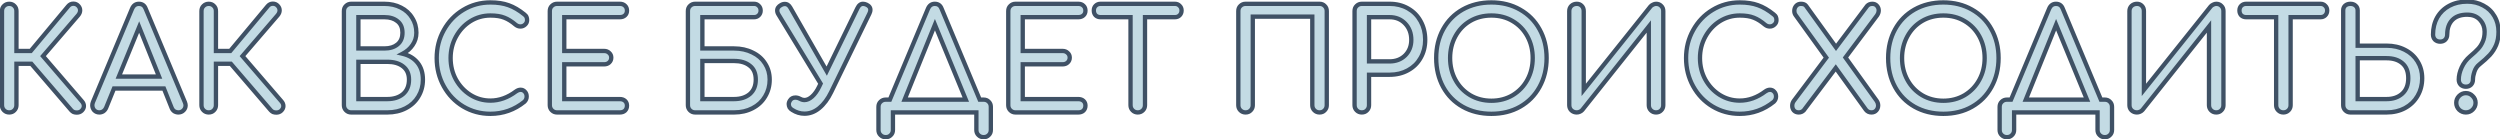
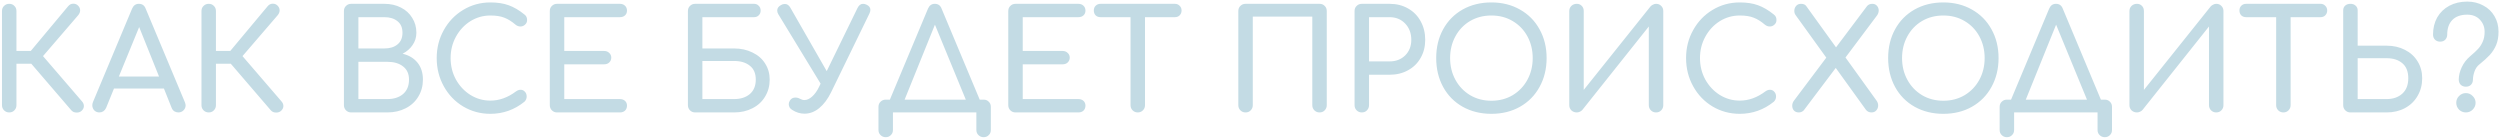
<svg xmlns="http://www.w3.org/2000/svg" width="809" height="45" viewBox="0 0 809 45" fill="none">
  <path d="M26.472 32.737C26.922 33.217 27.147 33.742 27.147 34.312C27.147 34.852 26.922 35.347 26.472 35.797C26.052 36.217 25.512 36.427 24.852 36.427C24.492 36.427 24.147 36.367 23.817 36.247C23.517 36.097 23.262 35.902 23.052 35.662L10.137 20.632H5.322V34.042C5.322 34.702 5.097 35.257 4.647 35.707C4.227 36.157 3.672 36.382 2.982 36.382C2.322 36.382 1.767 36.157 1.317 35.707C0.867 35.257 0.642 34.702 0.642 34.042V3.577C0.642 2.887 0.867 2.332 1.317 1.912C1.767 1.462 2.322 1.237 2.982 1.237C3.672 1.237 4.227 1.462 4.647 1.912C5.097 2.332 5.322 2.887 5.322 3.577V16.492H9.957L22.062 2.002C22.512 1.462 23.067 1.192 23.727 1.192C24.387 1.192 24.927 1.432 25.347 1.912C25.737 2.332 25.932 2.812 25.932 3.352C25.932 3.892 25.722 4.417 25.302 4.927L13.917 18.157L26.472 32.737ZM59.837 33.097C59.987 33.487 60.062 33.817 60.062 34.087C60.062 34.717 59.837 35.257 59.387 35.707C58.937 36.157 58.382 36.382 57.722 36.382C57.272 36.382 56.837 36.262 56.417 36.022C56.027 35.752 55.742 35.392 55.562 34.942L53.042 28.642H36.887L34.322 34.942C34.112 35.392 33.812 35.752 33.422 36.022C33.032 36.262 32.612 36.382 32.162 36.382C31.502 36.382 30.947 36.157 30.497 35.707C30.077 35.227 29.867 34.672 29.867 34.042C29.867 33.742 29.942 33.397 30.092 33.007L42.737 2.812C43.187 1.762 43.922 1.237 44.942 1.237C46.022 1.237 46.757 1.762 47.147 2.812L59.837 33.097ZM38.462 24.772H51.467L45.032 8.752L38.462 24.772ZM91.028 32.737C91.478 33.217 91.703 33.742 91.703 34.312C91.703 34.852 91.478 35.347 91.028 35.797C90.608 36.217 90.067 36.427 89.407 36.427C89.047 36.427 88.703 36.367 88.373 36.247C88.073 36.097 87.817 35.902 87.608 35.662L74.692 20.632H69.877V34.042C69.877 34.702 69.653 35.257 69.203 35.707C68.782 36.157 68.228 36.382 67.537 36.382C66.877 36.382 66.323 36.157 65.873 35.707C65.422 35.257 65.198 34.702 65.198 34.042V3.577C65.198 2.887 65.422 2.332 65.873 1.912C66.323 1.462 66.877 1.237 67.537 1.237C68.228 1.237 68.782 1.462 69.203 1.912C69.653 2.332 69.877 2.887 69.877 3.577V16.492H74.513L86.618 2.002C87.067 1.462 87.623 1.192 88.282 1.192C88.942 1.192 89.483 1.432 89.903 1.912C90.293 2.332 90.487 2.812 90.487 3.352C90.487 3.892 90.278 4.417 89.858 4.927L78.472 18.157L91.028 32.737ZM113.636 36.382C112.976 36.382 112.421 36.157 111.971 35.707C111.521 35.257 111.296 34.702 111.296 34.042V3.577C111.296 2.887 111.521 2.332 111.971 1.912C112.421 1.462 112.976 1.237 113.636 1.237H124.391C126.401 1.237 128.186 1.642 129.746 2.452C131.306 3.232 132.521 4.342 133.391 5.782C134.291 7.192 134.741 8.797 134.741 10.597C134.741 12.067 134.336 13.387 133.526 14.557C132.746 15.727 131.666 16.672 130.286 17.392C132.326 17.872 133.931 18.832 135.101 20.272C136.271 21.712 136.856 23.542 136.856 25.762C136.856 27.802 136.361 29.632 135.371 31.252C134.411 32.872 133.046 34.132 131.276 35.032C129.536 35.932 127.556 36.382 125.336 36.382H113.636ZM124.391 15.682C126.161 15.682 127.571 15.247 128.621 14.377C129.701 13.507 130.241 12.247 130.241 10.597C130.241 8.947 129.701 7.702 128.621 6.862C127.571 5.992 126.161 5.557 124.391 5.557H115.976V15.682H124.391ZM125.336 32.062C127.436 32.062 129.131 31.522 130.421 30.442C131.711 29.332 132.356 27.772 132.356 25.762C132.356 23.902 131.711 22.477 130.421 21.487C129.161 20.497 127.466 20.002 125.336 20.002H115.976V32.062H125.336ZM158.687 36.832C155.477 36.832 152.537 36.037 149.867 34.447C147.227 32.857 145.142 30.682 143.612 27.922C142.082 25.162 141.317 22.117 141.317 18.787C141.317 15.487 142.082 12.472 143.612 9.742C145.142 6.982 147.227 4.807 149.867 3.217C152.537 1.597 155.477 0.787 158.687 0.787C160.967 0.787 162.932 1.087 164.582 1.687C166.262 2.287 167.957 3.277 169.667 4.657C170.027 4.927 170.267 5.212 170.387 5.512C170.507 5.782 170.567 6.112 170.567 6.502C170.567 7.102 170.342 7.597 169.892 7.987C169.472 8.377 168.977 8.572 168.407 8.572C167.837 8.572 167.312 8.377 166.832 7.987C165.602 6.937 164.402 6.187 163.232 5.737C162.062 5.257 160.547 5.017 158.687 5.017C156.347 5.017 154.187 5.632 152.207 6.862C150.257 8.092 148.697 9.772 147.527 11.902C146.387 14.002 145.817 16.297 145.817 18.787C145.817 21.307 146.387 23.617 147.527 25.717C148.697 27.817 150.257 29.482 152.207 30.712C154.187 31.942 156.347 32.557 158.687 32.557C161.567 32.557 164.327 31.567 166.967 29.587C167.477 29.227 167.972 29.047 168.452 29.047C169.022 29.047 169.487 29.257 169.847 29.677C170.237 30.067 170.432 30.592 170.432 31.252C170.432 31.882 170.192 32.437 169.712 32.917C166.472 35.527 162.797 36.832 158.687 36.832ZM180.257 36.382C179.597 36.382 179.042 36.157 178.592 35.707C178.142 35.257 177.917 34.702 177.917 34.042V3.577C177.917 2.887 178.142 2.332 178.592 1.912C179.042 1.462 179.597 1.237 180.257 1.237H200.597C201.287 1.237 201.842 1.447 202.262 1.867C202.682 2.257 202.892 2.782 202.892 3.442C202.892 4.072 202.682 4.582 202.262 4.972C201.842 5.362 201.287 5.557 200.597 5.557H182.597V16.492H195.512C196.172 16.492 196.712 16.702 197.132 17.122C197.582 17.512 197.807 18.022 197.807 18.652C197.807 19.282 197.582 19.807 197.132 20.227C196.712 20.617 196.172 20.812 195.512 20.812H182.597V32.062H200.597C201.287 32.062 201.842 32.257 202.262 32.647C202.682 33.037 202.892 33.547 202.892 34.177C202.892 34.837 202.682 35.377 202.262 35.797C201.842 36.187 201.287 36.382 200.597 36.382H180.257ZM237.55 15.682C239.77 15.682 241.75 16.117 243.49 16.987C245.26 17.827 246.625 19.012 247.585 20.542C248.575 22.072 249.07 23.812 249.07 25.762C249.07 27.802 248.575 29.632 247.585 31.252C246.625 32.872 245.26 34.132 243.49 35.032C241.75 35.932 239.77 36.382 237.55 36.382H224.95C224.29 36.382 223.735 36.157 223.285 35.707C222.835 35.257 222.61 34.702 222.61 34.042V3.577C222.61 2.887 222.835 2.332 223.285 1.912C223.735 1.462 224.29 1.237 224.95 1.237H244.03C244.63 1.237 245.125 1.447 245.515 1.867C245.935 2.257 246.145 2.782 246.145 3.442C246.145 4.042 245.935 4.552 245.515 4.972C245.125 5.362 244.63 5.557 244.03 5.557H227.29V15.682H237.55ZM237.55 32.062C239.65 32.062 241.345 31.522 242.635 30.442C243.925 29.332 244.57 27.772 244.57 25.762C244.57 23.752 243.925 22.252 242.635 21.262C241.375 20.242 239.68 19.732 237.55 19.732H227.29V32.062H237.55ZM280.397 1.507C281.237 1.897 281.657 2.452 281.657 3.172C281.657 3.562 281.552 3.967 281.342 4.387L268.967 29.812C267.887 32.032 266.597 33.757 265.097 34.987C263.627 36.187 262.037 36.787 260.327 36.787C258.947 36.787 257.627 36.382 256.367 35.572C256.007 35.362 255.722 35.092 255.512 34.762C255.332 34.402 255.242 34.042 255.242 33.682C255.242 33.322 255.362 32.947 255.602 32.557C255.992 31.897 256.592 31.567 257.402 31.567C257.912 31.567 258.407 31.702 258.887 31.972C259.367 32.242 259.847 32.377 260.327 32.377C261.137 32.377 261.962 32.002 262.802 31.252C263.672 30.472 264.437 29.392 265.097 28.012L265.547 27.067L251.867 4.612C251.627 4.222 251.507 3.817 251.507 3.397C251.507 2.677 251.912 2.092 252.722 1.642C253.112 1.402 253.532 1.282 253.982 1.282C254.702 1.282 255.287 1.672 255.737 2.452L267.527 23.017L277.472 2.632C277.922 1.702 278.522 1.237 279.272 1.237C279.632 1.237 280.007 1.327 280.397 1.507ZM318.294 32.242C318.984 32.242 319.539 32.467 319.959 32.917C320.409 33.337 320.634 33.892 320.634 34.582V42.052C320.634 42.742 320.409 43.297 319.959 43.717C319.539 44.167 318.984 44.392 318.294 44.392C317.634 44.392 317.079 44.167 316.629 43.717C316.179 43.297 315.954 42.742 315.954 42.052V36.382H288.954V42.052C288.954 42.742 288.729 43.297 288.279 43.717C287.859 44.167 287.304 44.392 286.614 44.392C285.954 44.392 285.399 44.167 284.949 43.717C284.499 43.297 284.274 42.742 284.274 42.052V34.582C284.274 33.892 284.499 33.337 284.949 32.917C285.399 32.467 285.954 32.242 286.614 32.242H287.964L300.294 2.812C300.744 1.762 301.479 1.237 302.499 1.237C303.579 1.237 304.314 1.762 304.704 2.812L317.034 32.242H318.294ZM302.544 7.987L292.734 32.242H312.534L302.544 7.987ZM328.617 36.382C327.957 36.382 327.402 36.157 326.952 35.707C326.502 35.257 326.277 34.702 326.277 34.042V3.577C326.277 2.887 326.502 2.332 326.952 1.912C327.402 1.462 327.957 1.237 328.617 1.237H348.957C349.647 1.237 350.202 1.447 350.622 1.867C351.042 2.257 351.252 2.782 351.252 3.442C351.252 4.072 351.042 4.582 350.622 4.972C350.202 5.362 349.647 5.557 348.957 5.557H330.957V16.492H343.872C344.532 16.492 345.072 16.702 345.492 17.122C345.942 17.512 346.167 18.022 346.167 18.652C346.167 19.282 345.942 19.807 345.492 20.227C345.072 20.617 344.532 20.812 343.872 20.812H330.957V32.062H348.957C349.647 32.062 350.202 32.257 350.622 32.647C351.042 33.037 351.252 33.547 351.252 34.177C351.252 34.837 351.042 35.377 350.622 35.797C350.202 36.187 349.647 36.382 348.957 36.382H328.617ZM380.195 1.237C380.825 1.237 381.335 1.447 381.725 1.867C382.145 2.257 382.355 2.767 382.355 3.397C382.355 4.027 382.145 4.552 381.725 4.972C381.335 5.362 380.825 5.557 380.195 5.557H370.52V34.042C370.52 34.702 370.295 35.257 369.845 35.707C369.395 36.157 368.84 36.382 368.18 36.382C367.52 36.382 366.965 36.157 366.515 35.707C366.065 35.257 365.84 34.702 365.84 34.042V5.557H356.12C355.49 5.557 354.965 5.362 354.545 4.972C354.155 4.552 353.96 4.027 353.96 3.397C353.96 2.767 354.155 2.257 354.545 1.867C354.965 1.447 355.49 1.237 356.12 1.237H380.195ZM403.06 36.382C402.4 36.382 401.845 36.157 401.395 35.707C400.945 35.257 400.72 34.702 400.72 34.042V3.577C400.72 2.887 400.945 2.332 401.395 1.912C401.845 1.462 402.4 1.237 403.06 1.237H427C427.69 1.237 428.245 1.462 428.665 1.912C429.115 2.332 429.34 2.887 429.34 3.577V34.042C429.34 34.702 429.115 35.257 428.665 35.707C428.245 36.157 427.69 36.382 427 36.382C426.34 36.382 425.785 36.157 425.335 35.707C424.885 35.257 424.66 34.702 424.66 34.042V5.377H405.4V34.042C405.4 34.702 405.175 35.257 404.725 35.707C404.305 36.157 403.75 36.382 403.06 36.382ZM440.677 36.382C440.017 36.382 439.462 36.157 439.012 35.707C438.562 35.257 438.337 34.702 438.337 34.042V3.577C438.337 2.887 438.562 2.332 439.012 1.912C439.462 1.462 440.017 1.237 440.677 1.237H449.677C451.897 1.237 453.877 1.732 455.617 2.722C457.387 3.712 458.752 5.092 459.712 6.862C460.702 8.632 461.197 10.642 461.197 12.892C461.197 15.082 460.702 17.032 459.712 18.742C458.752 20.452 457.387 21.787 455.617 22.747C453.877 23.707 451.897 24.187 449.677 24.187H443.017V34.042C443.017 34.702 442.792 35.257 442.342 35.707C441.922 36.157 441.367 36.382 440.677 36.382ZM449.677 19.867C451.717 19.867 453.397 19.222 454.717 17.932C456.037 16.612 456.697 14.932 456.697 12.892C456.697 10.762 456.037 9.007 454.717 7.627C453.397 6.247 451.717 5.557 449.677 5.557H443.017V19.867H449.677ZM482.619 36.832C479.139 36.832 476.034 36.067 473.304 34.537C470.604 33.007 468.504 30.877 467.004 28.147C465.504 25.387 464.754 22.267 464.754 18.787C464.754 15.307 465.504 12.202 467.004 9.472C468.504 6.742 470.604 4.612 473.304 3.082C476.034 1.552 479.139 0.787 482.619 0.787C486.069 0.787 489.144 1.552 491.844 3.082C494.574 4.612 496.689 6.742 498.189 9.472C499.719 12.202 500.484 15.307 500.484 18.787C500.484 22.267 499.719 25.387 498.189 28.147C496.689 30.877 494.589 33.007 491.889 34.537C489.189 36.067 486.099 36.832 482.619 36.832ZM482.619 32.602C485.169 32.602 487.464 32.002 489.504 30.802C491.544 29.572 493.134 27.907 494.274 25.807C495.414 23.707 495.984 21.367 495.984 18.787C495.984 16.207 495.414 13.867 494.274 11.767C493.134 9.667 491.544 8.017 489.504 6.817C487.494 5.617 485.199 5.017 482.619 5.017C480.039 5.017 477.729 5.617 475.689 6.817C473.679 8.017 472.104 9.667 470.964 11.767C469.824 13.867 469.254 16.207 469.254 18.787C469.254 21.367 469.824 23.707 470.964 25.807C472.104 27.907 473.694 29.572 475.734 30.802C477.774 32.002 480.069 32.602 482.619 32.602ZM535.895 36.382C535.235 36.382 534.68 36.157 534.23 35.707C533.78 35.257 533.555 34.702 533.555 34.042V8.572L512.045 35.572C511.835 35.812 511.565 36.007 511.235 36.157C510.905 36.307 510.575 36.382 510.245 36.382C509.555 36.382 508.97 36.157 508.49 35.707C508.04 35.257 507.815 34.702 507.815 34.042V3.577C507.815 2.917 508.04 2.362 508.49 1.912C508.97 1.462 509.555 1.237 510.245 1.237C510.905 1.237 511.445 1.462 511.865 1.912C512.285 2.332 512.495 2.887 512.495 3.577V29.092L534.095 2.092C534.305 1.852 534.575 1.657 534.905 1.507C535.235 1.327 535.565 1.237 535.895 1.237C536.585 1.237 537.14 1.462 537.56 1.912C538.01 2.332 538.235 2.887 538.235 3.577V34.042C538.235 34.702 538.01 35.257 537.56 35.707C537.14 36.157 536.585 36.382 535.895 36.382ZM562.984 36.832C559.774 36.832 556.834 36.037 554.164 34.447C551.524 32.857 549.439 30.682 547.909 27.922C546.379 25.162 545.614 22.117 545.614 18.787C545.614 15.487 546.379 12.472 547.909 9.742C549.439 6.982 551.524 4.807 554.164 3.217C556.834 1.597 559.774 0.787 562.984 0.787C565.264 0.787 567.229 1.087 568.879 1.687C570.559 2.287 572.254 3.277 573.964 4.657C574.324 4.927 574.564 5.212 574.684 5.512C574.804 5.782 574.864 6.112 574.864 6.502C574.864 7.102 574.639 7.597 574.189 7.987C573.769 8.377 573.274 8.572 572.704 8.572C572.134 8.572 571.609 8.377 571.129 7.987C569.899 6.937 568.699 6.187 567.529 5.737C566.359 5.257 564.844 5.017 562.984 5.017C560.644 5.017 558.484 5.632 556.504 6.862C554.554 8.092 552.994 9.772 551.824 11.902C550.684 14.002 550.114 16.297 550.114 18.787C550.114 21.307 550.684 23.617 551.824 25.717C552.994 27.817 554.554 29.482 556.504 30.712C558.484 31.942 560.644 32.557 562.984 32.557C565.864 32.557 568.624 31.567 571.264 29.587C571.774 29.227 572.269 29.047 572.749 29.047C573.319 29.047 573.784 29.257 574.144 29.677C574.534 30.067 574.729 30.592 574.729 31.252C574.729 31.882 574.489 32.437 574.009 32.917C570.769 35.527 567.094 36.832 562.984 36.832ZM607.279 32.602C607.609 33.082 607.774 33.592 607.774 34.132C607.774 34.732 607.579 35.257 607.189 35.707C606.799 36.157 606.274 36.382 605.614 36.382C604.864 36.382 604.264 36.097 603.814 35.527L594.049 21.982L583.699 35.707C583.249 36.157 582.709 36.382 582.079 36.382C581.419 36.382 580.894 36.172 580.504 35.752C580.144 35.332 579.964 34.822 579.964 34.222C579.964 33.622 580.144 33.082 580.504 32.602L590.989 18.652L581.089 4.927C580.789 4.537 580.639 4.072 580.639 3.532C580.639 2.902 580.834 2.362 581.224 1.912C581.614 1.462 582.139 1.237 582.799 1.237C583.579 1.237 584.134 1.462 584.464 1.912L594.139 15.322L604.219 1.912C604.639 1.462 605.194 1.237 605.884 1.237C606.514 1.237 607.009 1.447 607.369 1.867C607.759 2.287 607.954 2.797 607.954 3.397C607.954 3.907 607.789 4.417 607.459 4.927L597.199 18.607L607.279 32.602ZM628.869 36.832C625.389 36.832 622.284 36.067 619.554 34.537C616.854 33.007 614.754 30.877 613.254 28.147C611.754 25.387 611.004 22.267 611.004 18.787C611.004 15.307 611.754 12.202 613.254 9.472C614.754 6.742 616.854 4.612 619.554 3.082C622.284 1.552 625.389 0.787 628.869 0.787C632.319 0.787 635.394 1.552 638.094 3.082C640.824 4.612 642.939 6.742 644.439 9.472C645.969 12.202 646.734 15.307 646.734 18.787C646.734 22.267 645.969 25.387 644.439 28.147C642.939 30.877 640.839 33.007 638.139 34.537C635.439 36.067 632.349 36.832 628.869 36.832ZM628.869 32.602C631.419 32.602 633.714 32.002 635.754 30.802C637.794 29.572 639.384 27.907 640.524 25.807C641.664 23.707 642.234 21.367 642.234 18.787C642.234 16.207 641.664 13.867 640.524 11.767C639.384 9.667 637.794 8.017 635.754 6.817C633.744 5.617 631.449 5.017 628.869 5.017C626.289 5.017 623.979 5.617 621.939 6.817C619.929 8.017 618.354 9.667 617.214 11.767C616.074 13.867 615.504 16.207 615.504 18.787C615.504 21.367 616.074 23.707 617.214 25.807C618.354 27.907 619.944 29.572 621.984 30.802C624.024 32.002 626.319 32.602 628.869 32.602ZM681.106 32.242C681.796 32.242 682.351 32.467 682.771 32.917C683.221 33.337 683.446 33.892 683.446 34.582V42.052C683.446 42.742 683.221 43.297 682.771 43.717C682.351 44.167 681.796 44.392 681.106 44.392C680.446 44.392 679.891 44.167 679.441 43.717C678.991 43.297 678.766 42.742 678.766 42.052V36.382H651.766V42.052C651.766 42.742 651.541 43.297 651.091 43.717C650.671 44.167 650.116 44.392 649.426 44.392C648.766 44.392 648.211 44.167 647.761 43.717C647.311 43.297 647.086 42.742 647.086 42.052V34.582C647.086 33.892 647.311 33.337 647.761 32.917C648.211 32.467 648.766 32.242 649.426 32.242H650.776L663.106 2.812C663.556 1.762 664.291 1.237 665.311 1.237C666.391 1.237 667.126 1.762 667.516 2.812L679.846 32.242H681.106ZM665.356 7.987L655.546 32.242H675.346L665.356 7.987ZM717.169 36.382C716.509 36.382 715.954 36.157 715.504 35.707C715.054 35.257 714.829 34.702 714.829 34.042V8.572L693.319 35.572C693.109 35.812 692.839 36.007 692.509 36.157C692.179 36.307 691.849 36.382 691.519 36.382C690.829 36.382 690.244 36.157 689.764 35.707C689.314 35.257 689.089 34.702 689.089 34.042V3.577C689.089 2.917 689.314 2.362 689.764 1.912C690.244 1.462 690.829 1.237 691.519 1.237C692.179 1.237 692.719 1.462 693.139 1.912C693.559 2.332 693.769 2.887 693.769 3.577V29.092L715.369 2.092C715.579 1.852 715.849 1.657 716.179 1.507C716.509 1.327 716.839 1.237 717.169 1.237C717.859 1.237 718.414 1.462 718.834 1.912C719.284 2.332 719.509 2.887 719.509 3.577V34.042C719.509 34.702 719.284 35.257 718.834 35.707C718.414 36.157 717.859 36.382 717.169 36.382ZM750.918 1.237C751.548 1.237 752.058 1.447 752.448 1.867C752.868 2.257 753.078 2.767 753.078 3.397C753.078 4.027 752.868 4.552 752.448 4.972C752.058 5.362 751.548 5.557 750.918 5.557H741.243V34.042C741.243 34.702 741.018 35.257 740.568 35.707C740.118 36.157 739.563 36.382 738.903 36.382C738.243 36.382 737.688 36.157 737.238 35.707C736.788 35.257 736.563 34.702 736.563 34.042V5.557H726.843C726.213 5.557 725.688 5.362 725.268 4.972C724.878 4.552 724.683 4.027 724.683 3.397C724.683 2.767 724.878 2.257 725.268 1.867C725.688 1.447 726.213 1.237 726.843 1.237H750.918ZM772.299 14.782C774.519 14.782 776.499 15.232 778.239 16.132C780.009 17.032 781.374 18.277 782.334 19.867C783.324 21.457 783.819 23.272 783.819 25.312C783.819 27.442 783.324 29.347 782.334 31.027C781.374 32.707 780.009 34.027 778.239 34.987C776.499 35.917 774.519 36.382 772.299 36.382H760.599C759.939 36.382 759.384 36.157 758.934 35.707C758.484 35.257 758.259 34.702 758.259 34.042V3.352C758.259 2.722 758.469 2.212 758.889 1.822C759.339 1.432 759.909 1.237 760.599 1.237C761.289 1.237 761.844 1.432 762.264 1.822C762.714 2.212 762.939 2.722 762.939 3.352V14.782H772.299ZM772.299 32.062C774.399 32.062 776.094 31.477 777.384 30.307C778.674 29.137 779.319 27.472 779.319 25.312C779.319 23.152 778.674 21.532 777.384 20.452C776.124 19.372 774.429 18.832 772.299 18.832H762.939V32.062H772.299ZM804.024 10.282C804.024 8.752 803.514 7.447 802.494 6.367C801.474 5.287 800.109 4.747 798.399 4.747C796.269 4.747 794.649 5.332 793.539 6.502C792.459 7.642 791.919 9.202 791.919 11.182C791.919 11.842 791.709 12.397 791.289 12.847C790.869 13.267 790.314 13.477 789.624 13.477C788.964 13.477 788.409 13.267 787.959 12.847C787.539 12.397 787.329 11.842 787.329 11.182C787.329 9.112 787.779 7.267 788.679 5.647C789.609 4.027 790.914 2.767 792.594 1.867C794.274 0.967 796.209 0.517 798.399 0.517C800.319 0.517 802.044 0.937 803.574 1.777C805.134 2.587 806.349 3.742 807.219 5.242C808.089 6.712 808.524 8.392 808.524 10.282C808.524 11.902 808.269 13.327 807.759 14.557C807.249 15.757 806.559 16.837 805.689 17.797C804.819 18.727 803.694 19.747 802.314 20.857C801.594 21.427 801.069 22.192 800.739 23.152C800.409 24.112 800.244 24.982 800.244 25.762C800.244 26.422 800.034 26.977 799.614 27.427C799.194 27.847 798.639 28.057 797.949 28.057C797.289 28.057 796.734 27.847 796.284 27.427C795.864 26.977 795.654 26.422 795.654 25.762C795.654 24.502 795.969 23.182 796.599 21.802C797.229 20.422 798.144 19.222 799.344 18.202C800.484 17.242 801.339 16.447 801.909 15.817C802.509 15.187 803.004 14.422 803.394 13.522C803.814 12.622 804.024 11.542 804.024 10.282ZM797.949 30.127C798.819 30.127 799.554 30.442 800.154 31.072C800.784 31.672 801.099 32.407 801.099 33.277C801.099 34.117 800.784 34.852 800.154 35.482C799.554 36.082 798.819 36.382 797.949 36.382C797.109 36.382 796.374 36.082 795.744 35.482C795.144 34.852 794.844 34.117 794.844 33.277C794.844 32.407 795.144 31.672 795.744 31.072C796.374 30.442 797.109 30.127 797.949 30.127Z" fill="#C3DBE4" />
-   <path d="M26.472 32.737L25.941 33.194L25.951 33.205L25.961 33.216L26.472 32.737ZM26.472 35.797L26.967 36.292L26.967 36.292L26.472 35.797ZM23.817 36.247L23.504 36.873L23.54 36.891L23.578 36.905L23.817 36.247ZM23.052 35.662L22.521 36.118L22.525 36.123L23.052 35.662ZM10.137 20.632L10.668 20.176L10.458 19.932H10.137V20.632ZM5.322 20.632V19.932H4.622V20.632H5.322ZM4.647 35.707L4.152 35.212L4.143 35.22L4.135 35.229L4.647 35.707ZM1.317 35.707L0.822 36.202L0.822 36.202L1.317 35.707ZM1.317 1.912L1.794 2.424L1.803 2.415L1.812 2.407L1.317 1.912ZM4.647 1.912L4.135 2.389L4.152 2.407L4.169 2.424L4.647 1.912ZM5.322 16.492H4.622V17.192H5.322V16.492ZM9.957 16.492V17.192H10.284L10.494 16.941L9.957 16.492ZM22.062 2.002L22.599 2.451L22.6 2.45L22.062 2.002ZM25.347 1.912L24.82 2.373L24.827 2.381L24.834 2.388L25.347 1.912ZM25.302 4.927L25.832 5.383L25.837 5.378L25.842 5.372L25.302 4.927ZM13.917 18.157L13.386 17.7L12.993 18.157L13.386 18.614L13.917 18.157ZM25.961 33.216C26.31 33.587 26.447 33.947 26.447 34.312H27.847C27.847 33.537 27.534 32.846 26.983 32.258L25.961 33.216ZM26.447 34.312C26.447 34.633 26.321 34.958 25.977 35.302L26.967 36.292C27.523 35.736 27.847 35.07 27.847 34.312H26.447ZM25.977 35.302C25.703 35.575 25.349 35.727 24.852 35.727V37.127C25.675 37.127 26.4 36.858 26.967 36.292L25.977 35.302ZM24.852 35.727C24.571 35.727 24.308 35.68 24.056 35.589L23.578 36.905C23.986 37.053 24.412 37.127 24.852 37.127V35.727ZM24.13 35.621C23.907 35.509 23.726 35.369 23.579 35.201L22.525 36.123C22.798 36.435 23.127 36.684 23.504 36.873L24.13 35.621ZM23.583 35.206L10.668 20.176L9.606 21.088L22.521 36.118L23.583 35.206ZM10.137 19.932H5.322V21.332H10.137V19.932ZM4.622 20.632V34.042H6.022V20.632H4.622ZM4.622 34.042C4.622 34.524 4.465 34.898 4.152 35.212L5.142 36.202C5.728 35.615 6.022 34.88 6.022 34.042H4.622ZM4.135 35.229C3.864 35.519 3.504 35.682 2.982 35.682V37.082C3.84 37.082 4.589 36.794 5.159 36.184L4.135 35.229ZM2.982 35.682C2.5 35.682 2.125 35.525 1.812 35.212L0.822 36.202C1.408 36.788 2.144 37.082 2.982 37.082V35.682ZM1.812 35.212C1.498 34.898 1.342 34.524 1.342 34.042H-0.058C-0.058 34.88 0.235 35.615 0.822 36.202L1.812 35.212ZM1.342 34.042V3.577H-0.058V34.042H1.342ZM1.342 3.577C1.342 3.055 1.504 2.694 1.794 2.424L0.839 1.4C0.229 1.969 -0.058 2.719 -0.058 3.577H1.342ZM1.812 2.407C2.125 2.093 2.5 1.937 2.982 1.937V0.537C2.144 0.537 1.408 0.83 0.822 1.417L1.812 2.407ZM2.982 1.937C3.504 1.937 3.864 2.099 4.135 2.389L5.159 1.434C4.589 0.824 3.84 0.537 2.982 0.537V1.937ZM4.169 2.424C4.459 2.694 4.622 3.055 4.622 3.577H6.022C6.022 2.719 5.734 1.969 5.124 1.4L4.169 2.424ZM4.622 3.577V16.492H6.022V3.577H4.622ZM5.322 17.192H9.957V15.792H5.322V17.192ZM10.494 16.941L22.599 2.451L21.525 1.553L9.42 16.043L10.494 16.941ZM22.6 2.45C22.927 2.058 23.29 1.892 23.727 1.892V0.492C22.844 0.492 22.097 0.866 21.524 1.554L22.6 2.45ZM23.727 1.892C24.193 1.892 24.538 2.051 24.82 2.373L25.874 1.451C25.316 0.813 24.581 0.492 23.727 0.492V1.892ZM24.834 2.388C25.112 2.687 25.232 3 25.232 3.352H26.632C26.632 2.624 26.362 1.976 25.86 1.435L24.834 2.388ZM25.232 3.352C25.232 3.696 25.102 4.068 24.762 4.482L25.842 5.372C26.342 4.765 26.632 4.088 26.632 3.352H25.232ZM24.771 4.47L13.386 17.7L14.447 18.613L25.832 5.383L24.771 4.47ZM13.386 18.614L25.941 33.194L27.002 32.28L14.447 17.7L13.386 18.614ZM59.837 33.097L60.49 32.846L60.486 32.836L60.483 32.826L59.837 33.097ZM56.417 36.022L56.018 36.597L56.043 36.615L56.07 36.63L56.417 36.022ZM55.562 34.942L56.212 34.682L56.212 34.682L55.562 34.942ZM53.042 28.642L53.692 28.382L53.516 27.942H53.042V28.642ZM36.887 28.642V27.942H36.416L36.239 28.378L36.887 28.642ZM34.322 34.942L34.956 35.238L34.964 35.222L34.97 35.206L34.322 34.942ZM33.422 36.022L33.789 36.618L33.805 36.608L33.82 36.597L33.422 36.022ZM30.497 35.707L29.97 36.168L29.985 36.185L30.002 36.202L30.497 35.707ZM30.092 33.007L29.446 32.736L29.442 32.746L29.439 32.755L30.092 33.007ZM42.737 2.812L42.093 2.536L42.091 2.541L42.737 2.812ZM47.147 2.812L46.491 3.056L46.496 3.069L46.501 3.082L47.147 2.812ZM38.462 24.772L37.814 24.506L37.418 25.472H38.462V24.772ZM51.467 24.772V25.472H52.502L52.116 24.511L51.467 24.772ZM45.032 8.752L45.681 8.491L45.039 6.891L44.384 8.486L45.032 8.752ZM59.184 33.348C59.318 33.697 59.362 33.937 59.362 34.087H60.762C60.762 33.697 60.656 33.277 60.49 32.846L59.184 33.348ZM59.362 34.087C59.362 34.529 59.212 34.892 58.892 35.212L59.882 36.202C60.462 35.622 60.762 34.905 60.762 34.087H59.362ZM58.892 35.212C58.578 35.525 58.204 35.682 57.722 35.682V37.082C58.56 37.082 59.295 36.788 59.882 36.202L58.892 35.212ZM57.722 35.682C57.403 35.682 57.087 35.598 56.764 35.414L56.07 36.63C56.587 36.925 57.141 37.082 57.722 37.082V35.682ZM56.815 35.446C56.541 35.256 56.342 35.007 56.212 34.682L54.912 35.202C55.142 35.776 55.513 36.247 56.018 36.597L56.815 35.446ZM56.212 34.682L53.692 28.382L52.392 28.902L54.912 35.202L56.212 34.682ZM53.042 27.942H36.887V29.342H53.042V27.942ZM36.239 28.378L33.674 34.678L34.97 35.206L37.535 28.906L36.239 28.378ZM33.688 34.646C33.528 34.989 33.307 35.25 33.023 35.446L33.82 36.597C34.317 36.253 34.696 35.795 34.956 35.238L33.688 34.646ZM33.055 35.426C32.773 35.599 32.48 35.682 32.162 35.682V37.082C32.744 37.082 33.291 36.925 33.789 36.618L33.055 35.426ZM32.162 35.682C31.68 35.682 31.305 35.525 30.992 35.212L30.002 36.202C30.588 36.788 31.324 37.082 32.162 37.082V35.682ZM31.024 35.246C30.714 34.892 30.567 34.5 30.567 34.042H29.167C29.167 34.844 29.44 35.562 29.97 36.168L31.024 35.246ZM30.567 34.042C30.567 33.854 30.615 33.597 30.745 33.258L29.439 32.755C29.269 33.197 29.167 33.629 29.167 34.042H30.567ZM30.738 33.277L43.383 3.082L42.091 2.541L29.446 32.736L30.738 33.277ZM43.38 3.088C43.568 2.649 43.794 2.371 44.032 2.2C44.266 2.033 44.558 1.937 44.942 1.937V0.537C44.306 0.537 43.72 0.703 43.219 1.061C42.723 1.415 42.356 1.924 42.093 2.536L43.38 3.088ZM44.942 1.937C45.365 1.937 45.669 2.038 45.896 2.2C46.125 2.364 46.333 2.63 46.491 3.056L47.803 2.568C47.571 1.944 47.216 1.422 46.71 1.061C46.202 0.698 45.599 0.537 44.942 0.537V1.937ZM46.501 3.082L59.191 33.367L60.483 32.826L47.792 2.541L46.501 3.082ZM38.462 25.472H51.467V24.072H38.462V25.472ZM52.116 24.511L45.681 8.491L44.382 9.013L50.817 25.033L52.116 24.511ZM44.384 8.486L37.814 24.506L39.109 25.037L45.679 9.017L44.384 8.486ZM91.028 32.737L90.497 33.194L90.507 33.205L90.517 33.216L91.028 32.737ZM91.028 35.797L91.522 36.292L91.522 36.292L91.028 35.797ZM88.373 36.247L88.059 36.873L88.096 36.891L88.133 36.905L88.373 36.247ZM87.608 35.662L87.077 36.118L87.081 36.123L87.608 35.662ZM74.692 20.632L75.223 20.176L75.014 19.932H74.692V20.632ZM69.877 20.632V19.932H69.177V20.632H69.877ZM69.203 35.707L68.707 35.212L68.699 35.22L68.691 35.229L69.203 35.707ZM65.873 35.707L65.377 36.202L65.377 36.202L65.873 35.707ZM65.873 1.912L66.35 2.424L66.359 2.415L66.368 2.407L65.873 1.912ZM69.203 1.912L68.691 2.389L68.707 2.407L68.725 2.424L69.203 1.912ZM69.877 16.492H69.177V17.192H69.877V16.492ZM74.513 16.492V17.192H74.84L75.05 16.941L74.513 16.492ZM86.618 2.002L87.155 2.451L87.155 2.45L86.618 2.002ZM89.903 1.912L89.376 2.373L89.382 2.381L89.39 2.388L89.903 1.912ZM89.858 4.927L90.388 5.383L90.393 5.378L90.398 5.372L89.858 4.927ZM78.472 18.157L77.942 17.7L77.549 18.157L77.942 18.614L78.472 18.157ZM90.517 33.216C90.865 33.587 91.002 33.947 91.002 34.312H92.403C92.403 33.537 92.09 32.846 91.538 32.258L90.517 33.216ZM91.002 34.312C91.002 34.633 90.876 34.958 90.532 35.302L91.522 36.292C92.079 35.736 92.403 35.07 92.403 34.312H91.002ZM90.532 35.302C90.259 35.575 89.904 35.727 89.407 35.727V37.127C90.231 37.127 90.956 36.858 91.522 36.292L90.532 35.302ZM89.407 35.727C89.127 35.727 88.863 35.68 88.612 35.589L88.133 36.905C88.542 37.053 88.968 37.127 89.407 37.127V35.727ZM88.686 35.621C88.463 35.509 88.281 35.369 88.134 35.201L87.081 36.123C87.354 36.435 87.682 36.684 88.059 36.873L88.686 35.621ZM88.138 35.206L75.223 20.176L74.162 21.088L87.077 36.118L88.138 35.206ZM74.692 19.932H69.877V21.332H74.692V19.932ZM69.177 20.632V34.042H70.578V20.632H69.177ZM69.177 34.042C69.177 34.524 69.021 34.898 68.707 35.212L69.698 36.202C70.284 35.615 70.578 34.88 70.578 34.042H69.177ZM68.691 35.229C68.42 35.519 68.059 35.682 67.537 35.682V37.082C68.396 37.082 69.145 36.794 69.714 36.184L68.691 35.229ZM67.537 35.682C67.055 35.682 66.681 35.525 66.368 35.212L65.377 36.202C65.964 36.788 66.7 37.082 67.537 37.082V35.682ZM66.368 35.212C66.054 34.898 65.897 34.524 65.897 34.042H64.498C64.498 34.88 64.791 35.615 65.377 36.202L66.368 35.212ZM65.897 34.042V3.577H64.498V34.042H65.897ZM65.897 3.577C65.897 3.055 66.06 2.694 66.35 2.424L65.395 1.4C64.785 1.969 64.498 2.719 64.498 3.577H65.897ZM66.368 2.407C66.681 2.093 67.055 1.937 67.537 1.937V0.537C66.7 0.537 65.964 0.83 65.377 1.417L66.368 2.407ZM67.537 1.937C68.059 1.937 68.42 2.099 68.691 2.389L69.714 1.434C69.145 0.824 68.396 0.537 67.537 0.537V1.937ZM68.725 2.424C69.015 2.694 69.177 3.055 69.177 3.577H70.578C70.578 2.719 70.29 1.969 69.68 1.4L68.725 2.424ZM69.177 3.577V16.492H70.578V3.577H69.177ZM69.877 17.192H74.513V15.792H69.877V17.192ZM75.05 16.941L87.155 2.451L86.08 1.553L73.975 16.043L75.05 16.941ZM87.155 2.45C87.482 2.058 87.845 1.892 88.282 1.892V0.492C87.4 0.492 86.653 0.866 86.08 1.554L87.155 2.45ZM88.282 1.892C88.749 1.892 89.094 2.051 89.376 2.373L90.429 1.451C89.871 0.813 89.136 0.492 88.282 0.492V1.892ZM89.39 2.388C89.667 2.687 89.787 3 89.787 3.352H91.188C91.188 2.624 90.918 1.976 90.415 1.435L89.39 2.388ZM89.787 3.352C89.787 3.696 89.658 4.068 89.317 4.482L90.398 5.372C90.897 4.765 91.188 4.088 91.188 3.352H89.787ZM89.327 4.47L77.942 17.7L79.003 18.613L90.388 5.383L89.327 4.47ZM77.942 18.614L90.497 33.194L91.558 32.28L79.003 17.7L77.942 18.614ZM111.971 35.707L111.476 36.202L111.476 36.202L111.971 35.707ZM111.971 1.912L112.449 2.424L112.458 2.415L112.466 2.407L111.971 1.912ZM129.746 2.452L129.424 3.073L129.433 3.078L129.746 2.452ZM133.391 5.782L132.792 6.144L132.796 6.151L132.801 6.158L133.391 5.782ZM133.526 14.557L132.951 14.158L132.944 14.168L133.526 14.557ZM130.286 17.392L129.962 16.771L128.293 17.642L130.126 18.073L130.286 17.392ZM135.101 20.272L134.558 20.713L134.558 20.713L135.101 20.272ZM135.371 31.252L134.774 30.887L134.769 30.895L135.371 31.252ZM131.276 35.032L130.959 34.408L130.955 34.41L131.276 35.032ZM128.621 14.377L128.182 13.832L128.175 13.838L128.621 14.377ZM128.621 6.862L128.175 7.401L128.183 7.408L128.191 7.414L128.621 6.862ZM115.976 5.557V4.857H115.276V5.557H115.976ZM115.976 15.682H115.276V16.382H115.976V15.682ZM130.421 30.442L130.871 30.979L130.878 30.972L130.421 30.442ZM130.421 21.487L129.989 22.037L129.995 22.042L130.421 21.487ZM115.976 20.002V19.302H115.276V20.002H115.976ZM115.976 32.062H115.276V32.762H115.976V32.062ZM113.636 35.682C113.154 35.682 112.78 35.525 112.466 35.212L111.476 36.202C112.063 36.788 112.798 37.082 113.636 37.082V35.682ZM112.466 35.212C112.153 34.898 111.996 34.524 111.996 34.042H110.596C110.596 34.88 110.89 35.615 111.476 36.202L112.466 35.212ZM111.996 34.042V3.577H110.596V34.042H111.996ZM111.996 3.577C111.996 3.055 112.159 2.694 112.449 2.424L111.494 1.4C110.884 1.969 110.596 2.719 110.596 3.577H111.996ZM112.466 2.407C112.78 2.093 113.154 1.937 113.636 1.937V0.537C112.798 0.537 112.063 0.83 111.476 1.417L112.466 2.407ZM113.636 1.937H124.391V0.537H113.636V1.937ZM124.391 1.937C126.305 1.937 127.977 2.322 129.424 3.073L130.069 1.831C128.396 0.962 126.497 0.537 124.391 0.537V1.937ZM129.433 3.078C130.879 3.801 131.993 4.821 132.792 6.144L133.99 5.42C133.049 3.862 131.733 2.663 130.059 1.826L129.433 3.078ZM132.801 6.158C133.624 7.447 134.041 8.92 134.041 10.597H135.441C135.441 8.674 134.958 6.936 133.981 5.405L132.801 6.158ZM134.041 10.597C134.041 11.929 133.677 13.11 132.951 14.158L134.102 14.955C134.996 13.664 135.441 12.204 135.441 10.597H134.041ZM132.944 14.168C132.236 15.23 131.249 16.1 129.962 16.771L130.61 18.012C132.083 17.244 133.256 16.223 134.109 14.945L132.944 14.168ZM130.126 18.073C132.036 18.523 133.498 19.409 134.558 20.713L135.644 19.83C134.364 18.255 132.617 17.221 130.446 16.71L130.126 18.073ZM134.558 20.713C135.608 22.005 136.156 23.67 136.156 25.762H137.556C137.556 23.414 136.935 21.419 135.644 19.83L134.558 20.713ZM136.156 25.762C136.156 27.683 135.692 29.385 134.774 30.887L135.968 31.617C137.031 29.879 137.556 27.921 137.556 25.762H136.156ZM134.769 30.895C133.88 32.394 132.617 33.565 130.959 34.408L131.593 35.656C133.475 34.699 134.942 33.349 135.973 31.609L134.769 30.895ZM130.955 34.41C129.327 35.252 127.459 35.682 125.336 35.682V37.082C127.653 37.082 129.746 36.611 131.598 35.654L130.955 34.41ZM125.336 35.682H113.636V37.082H125.336V35.682ZM124.391 16.382C126.275 16.382 127.859 15.918 129.068 14.916L128.175 13.838C127.283 14.576 126.047 14.982 124.391 14.982V16.382ZM129.06 14.922C130.337 13.893 130.941 12.414 130.941 10.597H129.541C129.541 12.08 129.065 13.12 128.182 13.832L129.06 14.922ZM130.941 10.597C130.941 8.78 130.337 7.31 129.051 6.309L128.191 7.414C129.065 8.094 129.541 9.113 129.541 10.597H130.941ZM129.068 6.323C127.859 5.321 126.275 4.857 124.391 4.857V6.257C126.047 6.257 127.283 6.663 128.175 7.401L129.068 6.323ZM124.391 4.857H115.976V6.257H124.391V4.857ZM115.276 5.557V15.682H116.676V5.557H115.276ZM115.976 16.382H124.391V14.982H115.976V16.382ZM125.336 32.762C127.558 32.762 129.426 32.188 130.87 30.979L129.972 29.905C128.837 30.855 127.314 31.362 125.336 31.362V32.762ZM130.878 30.972C132.351 29.705 133.056 27.935 133.056 25.762H131.656C131.656 27.609 131.072 28.959 129.965 29.911L130.878 30.972ZM133.056 25.762C133.056 23.72 132.336 22.074 130.847 20.931L129.995 22.042C131.086 22.879 131.656 24.084 131.656 25.762H133.056ZM130.854 20.936C129.435 19.822 127.571 19.302 125.336 19.302V20.702C127.361 20.702 128.887 21.172 129.989 22.037L130.854 20.936ZM125.336 19.302H115.976V20.702H125.336V19.302ZM115.276 20.002V32.062H116.676V20.002H115.276ZM115.976 32.762H125.336V31.362H115.976V32.762ZM149.867 34.447L149.506 35.047L149.509 35.048L149.867 34.447ZM143.612 27.922L144.224 27.582L143.612 27.922ZM143.612 9.742L144.222 10.084L144.224 10.081L143.612 9.742ZM149.867 3.217L150.228 3.816L150.23 3.815L149.867 3.217ZM164.582 1.687L164.343 2.345L164.346 2.346L164.582 1.687ZM169.667 4.657L169.227 5.202L169.237 5.209L169.247 5.217L169.667 4.657ZM170.387 5.512L169.737 5.772L169.742 5.784L169.747 5.796L170.387 5.512ZM169.892 7.987L169.433 7.458L169.424 7.466L169.415 7.474L169.892 7.987ZM166.832 7.987L166.377 8.519L166.384 8.525L166.39 8.53L166.832 7.987ZM163.232 5.737L162.966 6.384L162.973 6.387L162.98 6.39L163.232 5.737ZM152.207 6.862L151.837 6.267L151.833 6.27L152.207 6.862ZM147.527 11.902L146.913 11.565L146.912 11.568L147.527 11.902ZM147.527 25.717L146.912 26.051L146.915 26.058L147.527 25.717ZM152.207 30.712L151.833 31.304L151.837 31.306L152.207 30.712ZM166.967 29.587L166.563 29.015L166.555 29.021L166.547 29.027L166.967 29.587ZM169.847 29.677L169.315 30.132L169.333 30.153L169.352 30.172L169.847 29.677ZM169.712 32.917L170.151 33.462L170.18 33.438L170.207 33.412L169.712 32.917ZM158.687 36.132C155.598 36.132 152.783 35.369 150.225 33.845L149.509 35.048C152.291 36.705 155.355 37.532 158.687 37.532V36.132ZM150.228 33.847C147.696 32.322 145.696 30.238 144.224 27.582L143 28.261C144.588 31.126 146.758 33.392 149.506 35.046L150.228 33.847ZM144.224 27.582C142.755 24.932 142.017 22.005 142.017 18.787H140.617C140.617 22.229 141.409 25.392 143 28.261L144.224 27.582ZM142.017 18.787C142.017 15.6 142.754 12.704 144.222 10.084L143.001 9.4C141.409 12.24 140.617 15.374 140.617 18.787H142.017ZM144.224 10.081C145.696 7.426 147.696 5.342 150.228 3.816L149.506 2.617C146.758 4.272 144.588 6.538 143 9.402L144.224 10.081ZM150.23 3.815C152.787 2.264 155.601 1.487 158.687 1.487V0.087C155.352 0.087 152.286 0.93 149.504 2.618L150.23 3.815ZM158.687 1.487C160.908 1.487 162.788 1.779 164.343 2.345L164.821 1.029C163.075 0.394 161.025 0.087 158.687 0.087V1.487ZM164.346 2.346C165.937 2.914 167.565 3.86 169.227 5.202L170.106 4.112C168.349 2.694 166.586 1.659 164.817 1.028L164.346 2.346ZM169.247 5.217C169.543 5.439 169.68 5.629 169.737 5.772L171.037 5.252C170.854 4.795 170.511 4.415 170.087 4.097L169.247 5.217ZM169.747 5.796C169.817 5.953 169.867 6.18 169.867 6.502H171.267C171.267 6.044 171.197 5.611 171.026 5.228L169.747 5.796ZM169.867 6.502C169.867 6.901 169.729 7.202 169.433 7.458L170.35 8.516C170.955 7.992 171.267 7.303 171.267 6.502H169.867ZM169.415 7.474C169.124 7.744 168.799 7.872 168.407 7.872V9.272C169.155 9.272 169.819 9.009 170.368 8.5L169.415 7.474ZM168.407 7.872C168.012 7.872 167.64 7.741 167.273 7.444L166.39 8.53C166.984 9.012 167.662 9.272 168.407 9.272V7.872ZM167.286 7.454C166.012 6.367 164.745 5.569 163.483 5.083L162.98 6.39C164.058 6.805 165.191 7.507 166.377 8.519L167.286 7.454ZM163.497 5.089C162.213 4.562 160.599 4.317 158.687 4.317V5.717C160.495 5.717 161.91 5.951 162.966 6.384L163.497 5.089ZM158.687 4.317C156.217 4.317 153.929 4.968 151.837 6.267L152.576 7.456C154.445 6.296 156.477 5.717 158.687 5.717V4.317ZM151.833 6.27C149.777 7.566 148.137 9.337 146.913 11.565L148.14 12.239C149.256 10.207 150.736 8.617 152.58 7.454L151.833 6.27ZM146.912 11.568C145.714 13.775 145.117 16.185 145.117 18.787H146.517C146.517 16.408 147.06 14.229 148.142 12.236L146.912 11.568ZM145.117 18.787C145.117 21.417 145.713 23.843 146.912 26.051L148.142 25.383C147.061 23.391 146.517 21.197 146.517 18.787H145.117ZM146.915 26.058C148.14 28.255 149.78 30.009 151.833 31.304L152.58 30.12C150.734 28.955 149.254 27.378 148.138 25.376L146.915 26.058ZM151.837 31.306C153.929 32.606 156.217 33.257 158.687 33.257V31.857C156.477 31.857 154.445 31.278 152.576 30.117L151.837 31.306ZM158.687 33.257C161.74 33.257 164.644 32.204 167.387 30.147L166.547 29.027C164.01 30.93 161.394 31.857 158.687 31.857V33.257ZM167.37 30.159C167.798 29.857 168.154 29.747 168.452 29.747V28.347C167.789 28.347 167.156 28.596 166.563 29.015L167.37 30.159ZM168.452 29.747C168.825 29.747 169.093 29.873 169.315 30.132L170.378 29.221C169.881 28.641 169.219 28.347 168.452 28.347V29.747ZM169.352 30.172C169.585 30.405 169.732 30.738 169.732 31.252H171.132C171.132 30.445 170.888 29.728 170.342 29.182L169.352 30.172ZM169.732 31.252C169.732 31.681 169.577 32.062 169.217 32.422L170.207 33.412C170.807 32.812 171.132 32.083 171.132 31.252H169.732ZM169.273 32.372C166.155 34.883 162.635 36.132 158.687 36.132V37.532C162.959 37.532 166.788 36.171 170.151 33.462L169.273 32.372ZM178.592 35.707L178.097 36.202L178.097 36.202L178.592 35.707ZM178.592 1.912L179.07 2.424L179.079 2.415L179.087 2.407L178.592 1.912ZM202.262 1.867L201.767 2.362L201.776 2.371L201.786 2.38L202.262 1.867ZM202.262 4.972L202.739 5.485L202.739 5.485L202.262 4.972ZM182.597 5.557V4.857H181.897V5.557H182.597ZM182.597 16.492H181.897V17.192H182.597V16.492ZM197.132 17.122L196.637 17.617L196.655 17.634L196.674 17.651L197.132 17.122ZM197.132 20.227L197.609 20.74L197.61 20.738L197.132 20.227ZM182.597 20.812V20.112H181.897V20.812H182.597ZM182.597 32.062H181.897V32.762H182.597V32.062ZM202.262 32.647L202.739 32.134L202.739 32.134L202.262 32.647ZM202.262 35.797L202.739 36.31L202.748 36.301L202.757 36.292L202.262 35.797ZM180.257 35.682C179.775 35.682 179.401 35.525 179.087 35.212L178.097 36.202C178.684 36.788 179.419 37.082 180.257 37.082V35.682ZM179.087 35.212C178.774 34.898 178.617 34.524 178.617 34.042H177.217C177.217 34.88 177.511 35.615 178.097 36.202L179.087 35.212ZM178.617 34.042V3.577H177.217V34.042H178.617ZM178.617 3.577C178.617 3.055 178.78 2.694 179.07 2.424L178.115 1.4C177.505 1.969 177.217 2.719 177.217 3.577H178.617ZM179.087 2.407C179.401 2.093 179.775 1.937 180.257 1.937V0.537C179.419 0.537 178.684 0.83 178.097 1.417L179.087 2.407ZM180.257 1.937H200.597V0.537H180.257V1.937ZM200.597 1.937C201.134 1.937 201.5 2.094 201.767 2.362L202.757 1.372C202.185 0.799 201.44 0.537 200.597 0.537V1.937ZM201.786 2.38C202.041 2.617 202.192 2.944 202.192 3.442H203.592C203.592 2.62 203.323 1.897 202.739 1.354L201.786 2.38ZM202.192 3.442C202.192 3.899 202.048 4.215 201.786 4.459L202.739 5.485C203.316 4.948 203.592 4.245 203.592 3.442H202.192ZM201.786 4.459C201.521 4.705 201.149 4.857 200.597 4.857V6.257C201.426 6.257 202.164 6.019 202.739 5.485L201.786 4.459ZM200.597 4.857H182.597V6.257H200.597V4.857ZM181.897 5.557V16.492H183.297V5.557H181.897ZM182.597 17.192H195.512V15.792H182.597V17.192ZM195.512 17.192C196.009 17.192 196.364 17.343 196.637 17.617L197.627 16.627C197.061 16.06 196.335 15.792 195.512 15.792V17.192ZM196.674 17.651C196.961 17.899 197.107 18.211 197.107 18.652H198.507C198.507 17.832 198.204 17.124 197.591 16.593L196.674 17.651ZM197.107 18.652C197.107 19.093 196.959 19.431 196.655 19.715L197.61 20.738C198.205 20.183 198.507 19.471 198.507 18.652H197.107ZM196.656 19.714C196.385 19.965 196.024 20.112 195.512 20.112V21.512C196.32 21.512 197.039 21.268 197.609 20.74L196.656 19.714ZM195.512 20.112H182.597V21.512H195.512V20.112ZM181.897 20.812V32.062H183.297V20.812H181.897ZM182.597 32.762H200.597V31.362H182.597V32.762ZM200.597 32.762C201.149 32.762 201.521 32.914 201.786 33.16L202.739 32.134C202.164 31.6 201.426 31.362 200.597 31.362V32.762ZM201.786 33.16C202.048 33.403 202.192 33.72 202.192 34.177H203.592C203.592 33.374 203.316 32.67 202.739 32.134L201.786 33.16ZM202.192 34.177C202.192 34.674 202.041 35.028 201.767 35.302L202.757 36.292C203.324 35.725 203.592 35 203.592 34.177H202.192ZM201.786 35.284C201.521 35.53 201.149 35.682 200.597 35.682V37.082C201.426 37.082 202.164 36.844 202.739 36.31L201.786 35.284ZM200.597 35.682H180.257V37.082H200.597V35.682ZM243.49 16.987L243.177 17.613L243.183 17.616L243.189 17.619L243.49 16.987ZM247.585 20.542L246.992 20.914L246.997 20.922L247.585 20.542ZM247.585 31.252L246.987 30.887L246.982 30.895L247.585 31.252ZM243.49 35.032L243.172 34.408L243.168 34.41L243.49 35.032ZM223.285 35.707L222.79 36.202L222.79 36.202L223.285 35.707ZM223.285 1.912L223.762 2.424L223.771 2.415L223.78 2.407L223.285 1.912ZM245.515 1.867L245.002 2.343L245.019 2.362L245.038 2.38L245.515 1.867ZM245.515 4.972L246.01 5.467L246.01 5.467L245.515 4.972ZM227.29 5.557V4.857H226.59V5.557H227.29ZM227.29 15.682H226.59V16.382H227.29V15.682ZM242.635 30.442L243.084 30.979L243.091 30.972L242.635 30.442ZM242.635 21.262L242.194 21.806L242.201 21.812L242.208 21.817L242.635 21.262ZM227.29 19.732V19.032H226.59V19.732H227.29ZM227.29 32.062H226.59V32.762H227.29V32.062ZM237.55 16.382C239.676 16.382 241.547 16.798 243.177 17.613L243.803 16.361C241.953 15.436 239.863 14.982 237.55 14.982V16.382ZM243.189 17.619C244.85 18.407 246.109 19.506 246.992 20.914L248.178 20.17C247.141 18.517 245.67 17.247 243.79 16.354L243.189 17.619ZM246.997 20.922C247.908 22.331 248.37 23.937 248.37 25.762H249.77C249.77 23.687 249.241 21.813 248.172 20.162L246.997 20.922ZM248.37 25.762C248.37 27.683 247.905 29.385 246.987 30.887L248.182 31.617C249.244 29.879 249.77 27.921 249.77 25.762H248.37ZM246.982 30.895C246.094 32.394 244.831 33.565 243.172 34.408L243.807 35.656C245.689 34.699 247.155 33.349 248.187 31.609L246.982 30.895ZM243.168 34.41C241.54 35.252 239.673 35.682 237.55 35.682V37.082C239.866 37.082 241.959 36.611 243.811 35.654L243.168 34.41ZM237.55 35.682H224.95V37.082H237.55V35.682ZM224.95 35.682C224.468 35.682 224.093 35.525 223.78 35.212L222.79 36.202C223.376 36.788 224.112 37.082 224.95 37.082V35.682ZM223.78 35.212C223.466 34.898 223.31 34.524 223.31 34.042H221.91C221.91 34.88 222.203 35.615 222.79 36.202L223.78 35.212ZM223.31 34.042V3.577H221.91V34.042H223.31ZM223.31 3.577C223.31 3.055 223.472 2.694 223.762 2.424L222.807 1.4C222.197 1.969 221.91 2.719 221.91 3.577H223.31ZM223.78 2.407C224.093 2.093 224.468 1.937 224.95 1.937V0.537C224.112 0.537 223.376 0.83 222.79 1.417L223.78 2.407ZM224.95 1.937H244.03V0.537H224.95V1.937ZM244.03 1.937C244.445 1.937 244.751 2.073 245.002 2.343L246.028 1.39C245.498 0.82 244.814 0.537 244.03 0.537V1.937ZM245.038 2.38C245.294 2.617 245.445 2.944 245.445 3.442H246.845C246.845 2.62 246.576 1.897 245.991 1.354L245.038 2.38ZM245.445 3.442C245.445 3.858 245.307 4.19 245.02 4.477L246.01 5.467C246.562 4.914 246.845 4.225 246.845 3.442H245.445ZM245.02 4.477C244.773 4.723 244.462 4.857 244.03 4.857V6.257C244.797 6.257 245.476 6 246.01 5.467L245.02 4.477ZM244.03 4.857H227.29V6.257H244.03V4.857ZM226.59 5.557V15.682H227.99V5.557H226.59ZM227.29 16.382H237.55V14.982H227.29V16.382ZM237.55 32.762C239.772 32.762 241.639 32.188 243.084 30.979L242.185 29.905C241.05 30.855 239.527 31.362 237.55 31.362V32.762ZM243.091 30.972C244.564 29.705 245.27 27.935 245.27 25.762H243.87C243.87 27.609 243.285 28.959 242.178 29.911L243.091 30.972ZM245.27 25.762C245.27 23.591 244.564 21.86 243.061 20.706L242.208 21.817C243.285 22.643 243.87 23.913 243.87 25.762H245.27ZM243.075 20.718C241.656 19.569 239.789 19.032 237.55 19.032V20.432C239.57 20.432 241.093 20.915 242.194 21.806L243.075 20.718ZM237.55 19.032H227.29V20.432H237.55V19.032ZM226.59 19.732V32.062H227.99V19.732H226.59ZM227.29 32.762H237.55V31.362H227.29V32.762ZM280.397 1.507L280.692 0.872L280.69 0.871L280.397 1.507ZM281.342 4.387L280.716 4.074L280.713 4.08L281.342 4.387ZM268.967 29.812L268.338 29.506L268.338 29.506L268.967 29.812ZM265.097 34.987L265.54 35.529L265.541 35.528L265.097 34.987ZM256.367 35.572L256.746 34.983L256.733 34.975L256.72 34.967L256.367 35.572ZM255.512 34.762L254.886 35.075L254.902 35.107L254.921 35.138L255.512 34.762ZM255.602 32.557L256.198 32.924L256.205 32.913L255.602 32.557ZM262.802 31.252L263.268 31.774L263.269 31.773L262.802 31.252ZM265.097 28.012L265.728 28.314L265.729 28.313L265.097 28.012ZM265.547 27.067L266.179 27.368L266.342 27.026L266.145 26.703L265.547 27.067ZM251.867 4.612L252.465 4.248L252.463 4.245L251.867 4.612ZM252.722 1.642L253.062 2.254L253.076 2.246L253.089 2.238L252.722 1.642ZM255.737 2.452L256.344 2.104L256.343 2.102L255.737 2.452ZM267.527 23.017L266.92 23.365L267.577 24.511L268.156 23.324L267.527 23.017ZM277.472 2.632L278.101 2.939L278.102 2.937L277.472 2.632ZM280.102 2.142C280.451 2.304 280.662 2.477 280.784 2.638C280.898 2.789 280.957 2.959 280.957 3.172H282.357C282.357 2.665 282.206 2.197 281.9 1.793C281.602 1.399 281.183 1.1 280.692 0.872L280.102 2.142ZM280.957 3.172C280.957 3.433 280.887 3.731 280.716 4.074L281.968 4.7C282.217 4.202 282.357 3.69 282.357 3.172H280.957ZM280.713 4.08L268.338 29.506L269.596 30.118L281.971 4.693L280.713 4.08ZM268.338 29.506C267.29 31.659 266.057 33.294 264.653 34.446L265.541 35.528C267.137 34.219 268.484 32.405 269.596 30.118L268.338 29.506ZM264.654 34.444C263.295 35.554 261.858 36.087 260.327 36.087V37.487C262.216 37.487 263.959 36.819 265.54 35.529L264.654 34.444ZM260.327 36.087C259.093 36.087 257.903 35.727 256.746 34.983L255.988 36.161C257.351 37.037 258.801 37.487 260.327 37.487V36.087ZM256.72 34.967C256.45 34.81 256.249 34.616 256.103 34.386L254.921 35.138C255.195 35.568 255.564 35.914 256.014 36.176L256.72 34.967ZM256.138 34.449C256.001 34.174 255.942 33.921 255.942 33.682H254.542C254.542 34.163 254.663 34.629 254.886 35.075L256.138 34.449ZM255.942 33.682C255.942 33.482 256.008 33.233 256.198 32.924L255.006 32.19C254.716 32.661 254.542 33.161 254.542 33.682H255.942ZM256.205 32.913C256.46 32.48 256.822 32.267 257.402 32.267V30.867C256.362 30.867 255.524 31.313 254.999 32.201L256.205 32.913ZM257.402 32.267C257.782 32.267 258.16 32.366 258.544 32.582L259.23 31.362C258.654 31.038 258.042 30.867 257.402 30.867V32.267ZM258.544 32.582C259.113 32.902 259.71 33.077 260.327 33.077V31.677C259.984 31.677 259.621 31.582 259.23 31.362L258.544 32.582ZM260.327 33.077C261.366 33.077 262.35 32.594 263.268 31.774L262.336 30.73C261.574 31.41 260.908 31.677 260.327 31.677V33.077ZM263.269 31.773C264.226 30.916 265.04 29.753 265.728 28.314L264.466 27.71C263.834 29.031 263.118 30.028 262.335 30.731L263.269 31.773ZM265.729 28.313L266.179 27.368L264.915 26.766L264.465 27.711L265.729 28.313ZM266.145 26.703L252.465 4.248L251.269 4.976L264.949 27.431L266.145 26.703ZM252.463 4.245C252.285 3.955 252.207 3.676 252.207 3.397H250.807C250.807 3.958 250.969 4.489 251.271 4.979L252.463 4.245ZM252.207 3.397C252.207 3.006 252.4 2.621 253.062 2.254L252.382 1.03C251.424 1.562 250.807 2.348 250.807 3.397H252.207ZM253.089 2.238C253.371 2.065 253.664 1.982 253.982 1.982V0.582C253.4 0.582 252.853 0.739 252.355 1.046L253.089 2.238ZM253.982 1.982C254.386 1.982 254.769 2.175 255.131 2.802L256.343 2.102C255.805 1.169 255.018 0.582 253.982 0.582V1.982ZM255.13 2.8L266.92 23.365L268.134 22.669L256.344 2.104L255.13 2.8ZM268.156 23.324L278.101 2.939L276.843 2.325L266.898 22.71L268.156 23.324ZM278.102 2.937C278.487 2.142 278.891 1.937 279.272 1.937V0.537C278.153 0.537 277.357 1.261 276.842 2.327L278.102 2.937ZM279.272 1.937C279.513 1.937 279.788 1.997 280.104 2.142L280.69 0.871C280.226 0.657 279.751 0.537 279.272 0.537V1.937ZM319.959 32.917L319.447 33.394L319.463 33.412L319.481 33.428L319.959 32.917ZM319.959 43.717L319.481 43.205L319.463 43.221L319.447 43.239L319.959 43.717ZM316.629 43.717L317.124 43.222L317.115 43.213L317.106 43.205L316.629 43.717ZM315.954 36.382H316.654V35.682H315.954V36.382ZM288.954 36.382V35.682H288.254V36.382H288.954ZM288.279 43.717L287.801 43.205L287.783 43.221L287.767 43.239L288.279 43.717ZM284.949 43.717L285.444 43.222L285.435 43.213L285.426 43.205L284.949 43.717ZM284.949 32.917L285.426 33.428L285.435 33.42L285.444 33.412L284.949 32.917ZM287.964 32.242V32.942H288.429L288.609 32.512L287.964 32.242ZM300.294 2.812L299.65 2.536L299.648 2.541L300.294 2.812ZM304.704 2.812L304.047 3.056L304.052 3.069L304.058 3.082L304.704 2.812ZM317.034 32.242L316.388 32.512L316.568 32.942H317.034V32.242ZM302.544 7.987L303.191 7.72L302.538 6.134L301.895 7.724L302.544 7.987ZM292.734 32.242L292.085 31.979L291.695 32.942H292.734V32.242ZM312.534 32.242V32.942H313.579L313.181 31.975L312.534 32.242ZM318.294 32.942C318.816 32.942 319.176 33.104 319.447 33.394L320.47 32.439C319.901 31.829 319.152 31.542 318.294 31.542V32.942ZM319.481 33.428C319.771 33.699 319.934 34.06 319.934 34.582H321.334C321.334 33.724 321.046 32.974 320.436 32.405L319.481 33.428ZM319.934 34.582V42.052H321.334V34.582H319.934ZM319.934 42.052C319.934 42.574 319.771 42.934 319.481 43.205L320.436 44.228C321.046 43.659 321.334 42.91 321.334 42.052H319.934ZM319.447 43.239C319.176 43.529 318.816 43.692 318.294 43.692V45.092C319.152 45.092 319.901 44.804 320.47 44.194L319.447 43.239ZM318.294 43.692C317.812 43.692 317.437 43.535 317.124 43.222L316.134 44.212C316.72 44.798 317.456 45.092 318.294 45.092V43.692ZM317.106 43.205C316.816 42.934 316.654 42.574 316.654 42.052H315.254C315.254 42.91 315.541 43.659 316.151 44.228L317.106 43.205ZM316.654 42.052V36.382H315.254V42.052H316.654ZM315.954 35.682H288.954V37.082H315.954V35.682ZM288.254 36.382V42.052H289.654V36.382H288.254ZM288.254 42.052C288.254 42.574 288.091 42.934 287.801 43.205L288.756 44.228C289.366 43.659 289.654 42.91 289.654 42.052H288.254ZM287.767 43.239C287.496 43.529 287.136 43.692 286.614 43.692V45.092C287.472 45.092 288.221 44.804 288.79 44.194L287.767 43.239ZM286.614 43.692C286.132 43.692 285.757 43.535 285.444 43.222L284.454 44.212C285.04 44.798 285.776 45.092 286.614 45.092V43.692ZM285.426 43.205C285.136 42.934 284.974 42.574 284.974 42.052H283.574C283.574 42.91 283.861 43.659 284.471 44.228L285.426 43.205ZM284.974 42.052V34.582H283.574V42.052H284.974ZM284.974 34.582C284.974 34.06 285.136 33.699 285.426 33.428L284.471 32.405C283.861 32.974 283.574 33.724 283.574 34.582H284.974ZM285.444 33.412C285.757 33.098 286.132 32.942 286.614 32.942V31.542C285.776 31.542 285.04 31.835 284.454 32.422L285.444 33.412ZM286.614 32.942H287.964V31.542H286.614V32.942ZM288.609 32.512L300.939 3.082L299.648 2.541L287.318 31.971L288.609 32.512ZM300.937 3.088C301.125 2.649 301.35 2.371 301.589 2.2C301.823 2.033 302.115 1.937 302.499 1.937V0.537C301.862 0.537 301.277 0.703 300.776 1.061C300.28 1.415 299.913 1.924 299.65 2.536L300.937 3.088ZM302.499 1.937C302.922 1.937 303.226 2.038 303.453 2.2C303.682 2.364 303.889 2.63 304.047 3.056L305.36 2.568C305.128 1.944 304.773 1.422 304.267 1.061C303.759 0.698 303.155 0.537 302.499 0.537V1.937ZM304.058 3.082L316.388 32.512L317.679 31.971L305.349 2.541L304.058 3.082ZM317.034 32.942H318.294V31.542H317.034V32.942ZM301.895 7.724L292.085 31.979L293.383 32.504L303.193 8.249L301.895 7.724ZM292.734 32.942H312.534V31.542H292.734V32.942ZM313.181 31.975L303.191 7.72L301.896 8.253L311.886 32.508L313.181 31.975ZM326.952 35.707L326.457 36.202L326.457 36.202L326.952 35.707ZM326.952 1.912L327.429 2.424L327.438 2.415L327.447 2.407L326.952 1.912ZM350.622 1.867L350.127 2.362L350.136 2.371L350.145 2.38L350.622 1.867ZM350.622 4.972L351.098 5.485L351.098 5.485L350.622 4.972ZM330.957 5.557V4.857H330.257V5.557H330.957ZM330.957 16.492H330.257V17.192H330.957V16.492ZM345.492 17.122L344.997 17.617L345.014 17.634L345.033 17.651L345.492 17.122ZM345.492 20.227L345.968 20.74L345.969 20.738L345.492 20.227ZM330.957 20.812V20.112H330.257V20.812H330.957ZM330.957 32.062H330.257V32.762H330.957V32.062ZM350.622 32.647L351.098 32.134L351.098 32.134L350.622 32.647ZM350.622 35.797L351.098 36.31L351.107 36.301L351.117 36.292L350.622 35.797ZM328.617 35.682C328.135 35.682 327.76 35.525 327.447 35.212L326.457 36.202C327.043 36.788 327.779 37.082 328.617 37.082V35.682ZM327.447 35.212C327.133 34.898 326.977 34.524 326.977 34.042H325.577C325.577 34.88 325.87 35.615 326.457 36.202L327.447 35.212ZM326.977 34.042V3.577H325.577V34.042H326.977ZM326.977 3.577C326.977 3.055 327.139 2.694 327.429 2.424L326.474 1.4C325.864 1.969 325.577 2.719 325.577 3.577H326.977ZM327.447 2.407C327.76 2.093 328.135 1.937 328.617 1.937V0.537C327.779 0.537 327.043 0.83 326.457 1.417L327.447 2.407ZM328.617 1.937H348.957V0.537H328.617V1.937ZM348.957 1.937C349.493 1.937 349.859 2.094 350.127 2.362L351.117 1.372C350.544 0.799 349.8 0.537 348.957 0.537V1.937ZM350.145 2.38C350.401 2.617 350.552 2.944 350.552 3.442H351.952C351.952 2.62 351.683 1.897 351.098 1.354L350.145 2.38ZM350.552 3.442C350.552 3.899 350.408 4.215 350.145 4.459L351.098 5.485C351.676 4.948 351.952 4.245 351.952 3.442H350.552ZM350.145 4.459C349.88 4.705 349.508 4.857 348.957 4.857V6.257C349.785 6.257 350.523 6.019 351.098 5.485L350.145 4.459ZM348.957 4.857H330.957V6.257H348.957V4.857ZM330.257 5.557V16.492H331.657V5.557H330.257ZM330.957 17.192H343.872V15.792H330.957V17.192ZM343.872 17.192C344.369 17.192 344.723 17.343 344.997 17.617L345.987 16.627C345.42 16.06 344.695 15.792 343.872 15.792V17.192ZM345.033 17.651C345.32 17.899 345.467 18.211 345.467 18.652H346.867C346.867 17.832 346.563 17.124 345.95 16.593L345.033 17.651ZM345.467 18.652C345.467 19.093 345.318 19.431 345.014 19.715L345.969 20.738C346.565 20.183 346.867 19.471 346.867 18.652H345.467ZM345.015 19.714C344.744 19.965 344.384 20.112 343.872 20.112V21.512C344.68 21.512 345.399 21.268 345.968 20.74L345.015 19.714ZM343.872 20.112H330.957V21.512H343.872V20.112ZM330.257 20.812V32.062H331.657V20.812H330.257ZM330.957 32.762H348.957V31.362H330.957V32.762ZM348.957 32.762C349.508 32.762 349.88 32.914 350.145 33.16L351.098 32.134C350.523 31.6 349.785 31.362 348.957 31.362V32.762ZM350.145 33.16C350.408 33.403 350.552 33.72 350.552 34.177H351.952C351.952 33.374 351.676 32.67 351.098 32.134L350.145 33.16ZM350.552 34.177C350.552 34.674 350.4 35.028 350.127 35.302L351.117 36.292C351.683 35.725 351.952 35 351.952 34.177H350.552ZM350.145 35.284C349.88 35.53 349.508 35.682 348.957 35.682V37.082C349.785 37.082 350.523 36.844 351.098 36.31L350.145 35.284ZM348.957 35.682H328.617V37.082H348.957V35.682ZM381.725 1.867L381.212 2.343L381.23 2.362L381.249 2.38L381.725 1.867ZM381.725 4.972L382.22 5.467L382.22 5.467L381.725 4.972ZM370.52 5.557V4.857H369.82V5.557H370.52ZM369.845 35.707L370.34 36.202L370.34 36.202L369.845 35.707ZM366.515 35.707L366.02 36.202L366.02 36.202L366.515 35.707ZM365.84 5.557H366.54V4.857H365.84V5.557ZM354.545 4.972L354.032 5.448L354.05 5.467L354.069 5.485L354.545 4.972ZM354.545 1.867L354.05 1.372L354.05 1.372L354.545 1.867ZM380.195 1.937C380.652 1.937 380.969 2.081 381.212 2.343L382.238 1.39C381.702 0.813 380.999 0.537 380.195 0.537V1.937ZM381.249 2.38C381.511 2.623 381.655 2.94 381.655 3.397H383.055C383.055 2.594 382.779 1.89 382.202 1.354L381.249 2.38ZM381.655 3.397C381.655 3.854 381.511 4.197 381.23 4.477L382.22 5.467C382.78 4.907 383.055 4.2 383.055 3.397H381.655ZM381.23 4.477C380.991 4.717 380.668 4.857 380.195 4.857V6.257C380.982 6.257 381.68 6.007 382.22 5.467L381.23 4.477ZM380.195 4.857H370.52V6.257H380.195V4.857ZM369.82 5.557V34.042H371.22V5.557H369.82ZM369.82 34.042C369.82 34.524 369.664 34.898 369.35 35.212L370.34 36.202C370.927 35.615 371.22 34.88 371.22 34.042H369.82ZM369.35 35.212C369.037 35.525 368.662 35.682 368.18 35.682V37.082C369.018 37.082 369.754 36.788 370.34 36.202L369.35 35.212ZM368.18 35.682C367.698 35.682 367.324 35.525 367.01 35.212L366.02 36.202C366.607 36.788 367.342 37.082 368.18 37.082V35.682ZM367.01 35.212C366.697 34.898 366.54 34.524 366.54 34.042H365.14C365.14 34.88 365.434 35.615 366.02 36.202L367.01 35.212ZM366.54 34.042V5.557H365.14V34.042H366.54ZM365.84 4.857H356.12V6.257H365.84V4.857ZM356.12 4.857C355.648 4.857 355.299 4.716 355.022 4.459L354.069 5.485C354.632 6.007 355.333 6.257 356.12 6.257V4.857ZM355.058 4.495C354.801 4.218 354.66 3.869 354.66 3.397H353.26C353.26 4.184 353.51 4.885 354.032 5.448L355.058 4.495ZM354.66 3.397C354.66 2.924 354.801 2.602 355.04 2.362L354.05 1.372C353.51 1.912 353.26 2.61 353.26 3.397H354.66ZM355.04 2.362C355.321 2.082 355.664 1.937 356.12 1.937V0.537C355.317 0.537 354.61 0.812 354.05 1.372L355.04 2.362ZM356.12 1.937H380.195V0.537H356.12V1.937ZM401.395 35.707L400.9 36.202L400.9 36.202L401.395 35.707ZM401.395 1.912L401.873 2.424L401.881 2.415L401.89 2.407L401.395 1.912ZM428.665 1.912L428.153 2.389L428.17 2.407L428.187 2.424L428.665 1.912ZM428.665 35.707L428.17 35.212L428.161 35.22L428.153 35.229L428.665 35.707ZM425.335 35.707L424.84 36.202L424.84 36.202L425.335 35.707ZM424.66 5.377H425.36V4.677H424.66V5.377ZM405.4 5.377V4.677H404.7V5.377H405.4ZM404.725 35.707L404.23 35.212L404.221 35.22L404.213 35.229L404.725 35.707ZM403.06 35.682C402.578 35.682 402.203 35.525 401.89 35.212L400.9 36.202C401.487 36.788 402.222 37.082 403.06 37.082V35.682ZM401.89 35.212C401.577 34.898 401.42 34.524 401.42 34.042H400.02C400.02 34.88 400.313 35.615 400.9 36.202L401.89 35.212ZM401.42 34.042V3.577H400.02V34.042H401.42ZM401.42 3.577C401.42 3.055 401.582 2.694 401.873 2.424L400.917 1.4C400.308 1.969 400.02 2.719 400.02 3.577H401.42ZM401.89 2.407C402.203 2.093 402.578 1.937 403.06 1.937V0.537C402.222 0.537 401.487 0.83 400.9 1.417L401.89 2.407ZM403.06 1.937H427V0.537H403.06V1.937ZM427 1.937C427.522 1.937 427.882 2.099 428.153 2.389L429.177 1.434C428.608 0.824 427.858 0.537 427 0.537V1.937ZM428.187 2.424C428.478 2.694 428.64 3.055 428.64 3.577H430.04C430.04 2.719 429.752 1.969 429.143 1.4L428.187 2.424ZM428.64 3.577V34.042H430.04V3.577H428.64ZM428.64 34.042C428.64 34.524 428.483 34.898 428.17 35.212L429.16 36.202C429.747 35.615 430.04 34.88 430.04 34.042H428.64ZM428.153 35.229C427.882 35.519 427.522 35.682 427 35.682V37.082C427.858 37.082 428.608 36.794 429.177 36.184L428.153 35.229ZM427 35.682C426.518 35.682 426.143 35.525 425.83 35.212L424.84 36.202C425.427 36.788 426.162 37.082 427 37.082V35.682ZM425.83 35.212C425.517 34.898 425.36 34.524 425.36 34.042H423.96C423.96 34.88 424.253 35.615 424.84 36.202L425.83 35.212ZM425.36 34.042V5.377H423.96V34.042H425.36ZM424.66 4.677H405.4V6.077H424.66V4.677ZM404.7 5.377V34.042H406.1V5.377H404.7ZM404.7 34.042C404.7 34.524 404.543 34.898 404.23 35.212L405.22 36.202C405.807 35.615 406.1 34.88 406.1 34.042H404.7ZM404.213 35.229C403.942 35.519 403.582 35.682 403.06 35.682V37.082C403.918 37.082 404.668 36.794 405.237 36.184L404.213 35.229ZM439.012 35.707L438.517 36.202L438.517 36.202L439.012 35.707ZM439.012 1.912L439.49 2.424L439.499 2.415L439.507 2.407L439.012 1.912ZM455.617 2.722L455.271 3.33L455.275 3.333L455.617 2.722ZM459.712 6.862L459.097 7.196L459.101 7.204L459.712 6.862ZM459.712 18.742L459.106 18.391L459.102 18.399L459.712 18.742ZM455.617 22.747L455.283 22.131L455.279 22.134L455.617 22.747ZM443.017 24.187V23.487H442.317V24.187H443.017ZM442.342 35.707L441.847 35.212L441.839 35.22L441.83 35.229L442.342 35.707ZM454.717 17.932L455.206 18.433L455.212 18.427L454.717 17.932ZM443.017 5.557V4.857H442.317V5.557H443.017ZM443.017 19.867H442.317V20.567H443.017V19.867ZM440.677 35.682C440.195 35.682 439.821 35.525 439.507 35.212L438.517 36.202C439.104 36.788 439.839 37.082 440.677 37.082V35.682ZM439.507 35.212C439.194 34.898 439.037 34.524 439.037 34.042H437.637C437.637 34.88 437.931 35.615 438.517 36.202L439.507 35.212ZM439.037 34.042V3.577H437.637V34.042H439.037ZM439.037 3.577C439.037 3.055 439.2 2.694 439.49 2.424L438.535 1.4C437.925 1.969 437.637 2.719 437.637 3.577H439.037ZM439.507 2.407C439.821 2.093 440.195 1.937 440.677 1.937V0.537C439.839 0.537 439.104 0.83 438.517 1.417L439.507 2.407ZM440.677 1.937H449.677V0.537H440.677V1.937ZM449.677 1.937C451.789 1.937 453.648 2.407 455.271 3.33L455.963 2.113C454.107 1.057 452.005 0.537 449.677 0.537V1.937ZM455.275 3.333C456.931 4.259 458.2 5.543 459.097 7.196L460.327 6.528C459.304 4.641 457.844 3.165 455.959 2.111L455.275 3.333ZM459.101 7.204C460.027 8.858 460.497 10.748 460.497 12.892H461.897C461.897 10.536 461.378 8.406 460.323 6.52L459.101 7.204ZM460.497 12.892C460.497 14.972 460.028 16.799 459.106 18.391L460.318 19.093C461.376 17.265 461.897 15.191 461.897 12.892H460.497ZM459.102 18.399C458.208 19.991 456.941 21.233 455.283 22.131L455.951 23.362C457.834 22.341 459.296 20.913 460.323 19.084L459.102 18.399ZM455.279 22.134C453.654 23.03 451.793 23.487 449.677 23.487V24.887C452.001 24.887 454.1 24.383 455.955 23.36L455.279 22.134ZM449.677 23.487H443.017V24.887H449.677V23.487ZM442.317 24.187V34.042H443.717V24.187H442.317ZM442.317 34.042C442.317 34.524 442.161 34.898 441.847 35.212L442.837 36.202C443.424 35.615 443.717 34.88 443.717 34.042H442.317ZM441.83 35.229C441.56 35.519 441.199 35.682 440.677 35.682V37.082C441.535 37.082 442.285 36.794 442.854 36.184L441.83 35.229ZM449.677 20.567C451.879 20.567 453.741 19.864 455.206 18.432L454.228 17.431C453.053 18.579 451.555 19.167 449.677 19.167V20.567ZM455.212 18.427C456.676 16.963 457.397 15.098 457.397 12.892H455.997C455.997 14.765 455.398 16.261 454.222 17.437L455.212 18.427ZM457.397 12.892C457.397 10.604 456.682 8.669 455.223 7.143L454.211 8.111C455.392 9.345 455.997 10.919 455.997 12.892H457.397ZM455.223 7.143C453.761 5.615 451.894 4.857 449.677 4.857V6.257C451.541 6.257 453.033 6.879 454.211 8.111L455.223 7.143ZM449.677 4.857H443.017V6.257H449.677V4.857ZM442.317 5.557V19.867H443.717V5.557H442.317ZM443.017 20.567H449.677V19.167H443.017V20.567ZM473.304 34.537L472.959 35.146L472.962 35.147L473.304 34.537ZM467.004 28.147L466.389 28.481L466.391 28.484L467.004 28.147ZM467.004 9.472L466.391 9.135L466.391 9.135L467.004 9.472ZM473.304 3.082L472.962 2.471L472.959 2.473L473.304 3.082ZM491.844 3.082L491.499 3.691L491.502 3.692L491.844 3.082ZM498.189 9.472L497.576 9.809L497.579 9.814L498.189 9.472ZM498.189 28.147L497.577 27.807L497.576 27.81L498.189 28.147ZM491.889 34.537L492.234 35.146L492.234 35.146L491.889 34.537ZM489.504 30.802L489.859 31.405L489.866 31.401L489.504 30.802ZM494.274 25.807L493.659 25.473L493.659 25.473L494.274 25.807ZM494.274 11.767L494.889 11.433L494.889 11.433L494.274 11.767ZM489.504 6.817L489.145 7.418L489.149 7.42L489.504 6.817ZM475.689 6.817L475.334 6.213L475.33 6.216L475.689 6.817ZM470.964 11.767L470.349 11.433L470.349 11.433L470.964 11.767ZM470.964 25.807L471.579 25.473L471.579 25.473L470.964 25.807ZM475.734 30.802L475.373 31.401L475.379 31.405L475.734 30.802ZM482.619 36.132C479.245 36.132 476.261 35.391 473.646 33.926L472.962 35.147C475.808 36.742 479.033 37.532 482.619 37.532V36.132ZM473.649 33.928C471.063 32.462 469.055 30.426 467.618 27.81L466.391 28.484C467.953 31.327 470.146 33.552 472.959 35.146L473.649 33.928ZM467.619 27.812C466.181 25.166 465.454 22.163 465.454 18.787H464.054C464.054 22.371 464.828 25.608 466.389 28.481L467.619 27.812ZM465.454 18.787C465.454 15.411 466.181 12.424 467.618 9.809L466.391 9.135C464.828 11.98 464.054 15.203 464.054 18.787H465.454ZM467.618 9.809C469.055 7.192 471.063 5.157 473.649 3.691L472.959 2.473C470.146 4.067 467.953 6.291 466.391 9.135L467.618 9.809ZM473.646 3.692C476.261 2.227 479.245 1.487 482.619 1.487V0.087C479.033 0.087 475.808 0.876 472.962 2.471L473.646 3.692ZM482.619 1.487C485.962 1.487 488.916 2.227 491.499 3.691L492.189 2.473C489.373 0.877 486.176 0.087 482.619 0.087V1.487ZM491.502 3.692C494.118 5.159 496.139 7.194 497.576 9.809L498.803 9.135C497.239 6.289 495.03 4.065 492.186 2.471L491.502 3.692ZM497.579 9.814C499.044 12.428 499.784 15.413 499.784 18.787H501.184C501.184 15.201 500.395 11.976 498.8 9.13L497.579 9.814ZM499.784 18.787C499.784 22.16 499.044 25.162 497.577 27.807L498.801 28.486C500.395 25.612 501.184 22.373 501.184 18.787H499.784ZM497.576 27.81C496.138 30.426 494.131 32.462 491.544 33.928L492.234 35.146C495.048 33.552 497.24 31.327 498.803 28.484L497.576 27.81ZM491.544 33.928C488.962 35.391 485.993 36.132 482.619 36.132V37.532C486.205 37.532 489.417 36.742 492.234 35.146L491.544 33.928ZM482.619 33.302C485.284 33.302 487.703 32.673 489.859 31.405L489.149 30.198C487.225 31.33 485.054 31.902 482.619 31.902V33.302ZM489.866 31.401C492.013 30.107 493.69 28.35 494.889 26.141L493.659 25.473C492.578 27.464 491.076 29.037 489.143 30.202L489.866 31.401ZM494.889 26.141C496.09 23.93 496.684 21.474 496.684 18.787H495.284C495.284 21.26 494.739 23.483 493.659 25.473L494.889 26.141ZM496.684 18.787C496.684 16.1 496.09 13.643 494.889 11.433L493.659 12.101C494.739 14.09 495.284 16.314 495.284 18.787H496.684ZM494.889 11.433C493.689 9.222 492.01 7.479 489.859 6.213L489.149 7.42C491.079 8.555 492.579 10.111 493.659 12.101L494.889 11.433ZM489.863 6.216C487.734 4.945 485.312 4.317 482.619 4.317V5.717C485.086 5.717 487.255 6.289 489.145 7.418L489.863 6.216ZM482.619 4.317C479.926 4.317 477.492 4.945 475.334 6.213L476.044 7.42C477.967 6.289 480.152 5.717 482.619 5.717V4.317ZM475.33 6.216C473.21 7.482 471.548 9.225 470.349 11.433L471.579 12.101C472.661 10.109 474.148 8.552 476.048 7.418L475.33 6.216ZM470.349 11.433C469.149 13.643 468.554 16.1 468.554 18.787H469.954C469.954 16.314 470.5 14.09 471.579 12.101L470.349 11.433ZM468.554 18.787C468.554 21.474 469.149 23.93 470.349 26.141L471.579 25.473C470.5 23.483 469.954 21.26 469.954 18.787H468.554ZM470.349 26.141C471.548 28.35 473.226 30.107 475.373 31.401L476.096 30.202C474.163 29.037 472.66 27.464 471.579 25.473L470.349 26.141ZM475.379 31.405C477.535 32.673 479.954 33.302 482.619 33.302V31.902C480.184 31.902 478.013 31.33 476.089 30.198L475.379 31.405ZM533.555 8.572H534.255V6.57L533.007 8.136L533.555 8.572ZM512.045 35.572L512.572 36.033L512.582 36.021L512.592 36.008L512.045 35.572ZM511.235 36.157L511.524 36.794L511.524 36.794L511.235 36.157ZM508.49 35.707L507.995 36.202L508.003 36.21L508.011 36.218L508.49 35.707ZM508.49 1.912L508.011 1.401L508.003 1.409L507.995 1.417L508.49 1.912ZM511.865 1.912L511.353 2.389L511.361 2.398L511.37 2.407L511.865 1.912ZM512.495 29.092H511.795V31.087L513.041 29.529L512.495 29.092ZM534.095 2.092L533.568 1.631L533.558 1.642L533.548 1.655L534.095 2.092ZM534.905 1.507L535.194 2.144L535.218 2.134L535.24 2.121L534.905 1.507ZM537.56 1.912L537.048 2.389L537.064 2.407L537.082 2.424L537.56 1.912ZM537.56 35.707L537.065 35.212L537.056 35.22L537.048 35.229L537.56 35.707ZM535.895 35.682C535.413 35.682 535.038 35.525 534.725 35.212L533.735 36.202C534.321 36.788 535.057 37.082 535.895 37.082V35.682ZM534.725 35.212C534.411 34.898 534.255 34.524 534.255 34.042H532.855C532.855 34.88 533.148 35.615 533.735 36.202L534.725 35.212ZM534.255 34.042V8.572H532.855V34.042H534.255ZM533.007 8.136L511.497 35.136L512.592 36.008L534.102 9.008L533.007 8.136ZM511.518 35.111C511.382 35.266 511.197 35.405 510.945 35.52L511.524 36.794C511.933 36.608 512.287 36.357 512.572 36.033L511.518 35.111ZM510.945 35.52C510.697 35.632 510.465 35.682 510.245 35.682V37.082C510.684 37.082 511.112 36.981 511.524 36.794L510.945 35.52ZM510.245 35.682C509.723 35.682 509.312 35.518 508.968 35.196L508.011 36.218C508.627 36.795 509.386 37.082 510.245 37.082V35.682ZM508.985 35.212C508.671 34.898 508.515 34.524 508.515 34.042H507.115C507.115 34.88 507.408 35.615 507.995 36.202L508.985 35.212ZM508.515 34.042V3.577H507.115V34.042H508.515ZM508.515 3.577C508.515 3.095 508.671 2.72 508.985 2.407L507.995 1.417C507.408 2.003 507.115 2.739 507.115 3.577H508.515ZM508.968 2.422C509.312 2.1 509.723 1.937 510.245 1.937V0.537C509.386 0.537 508.627 0.823 508.011 1.401L508.968 2.422ZM510.245 1.937C510.726 1.937 511.076 2.092 511.353 2.389L512.376 1.434C511.814 0.831 511.083 0.537 510.245 0.537V1.937ZM511.37 2.407C511.637 2.674 511.795 3.04 511.795 3.577H513.195C513.195 2.734 512.932 1.989 512.36 1.417L511.37 2.407ZM511.795 3.577V29.092H513.195V3.577H511.795ZM513.041 29.529L534.641 2.529L533.548 1.655L511.948 28.654L513.041 29.529ZM534.622 2.553C534.757 2.397 534.943 2.258 535.194 2.144L534.615 0.87C534.207 1.055 533.852 1.306 533.568 1.631L534.622 2.553ZM535.24 2.121C535.482 1.99 535.697 1.937 535.895 1.937V0.537C535.432 0.537 534.988 0.664 534.57 0.892L535.24 2.121ZM535.895 1.937C536.417 1.937 536.777 2.099 537.048 2.389L538.071 1.434C537.502 0.824 536.753 0.537 535.895 0.537V1.937ZM537.082 2.424C537.372 2.694 537.535 3.055 537.535 3.577H538.935C538.935 2.719 538.647 1.969 538.037 1.4L537.082 2.424ZM537.535 3.577V34.042H538.935V3.577H537.535ZM537.535 34.042C537.535 34.524 537.378 34.898 537.065 35.212L538.055 36.202C538.641 35.615 538.935 34.88 538.935 34.042H537.535ZM537.048 35.229C536.777 35.519 536.417 35.682 535.895 35.682V37.082C536.753 37.082 537.502 36.794 538.071 36.184L537.048 35.229ZM554.164 34.447L553.802 35.047L553.805 35.048L554.164 34.447ZM547.909 27.922L548.521 27.582L547.909 27.922ZM547.909 9.742L548.519 10.084L548.521 10.081L547.909 9.742ZM554.164 3.217L554.525 3.816L554.527 3.815L554.164 3.217ZM568.879 1.687L568.639 2.345L568.643 2.346L568.879 1.687ZM573.964 4.657L573.524 5.202L573.534 5.209L573.544 5.217L573.964 4.657ZM574.684 5.512L574.034 5.772L574.039 5.784L574.044 5.796L574.684 5.512ZM574.189 7.987L573.73 7.458L573.721 7.466L573.712 7.474L574.189 7.987ZM571.129 7.987L570.674 8.519L570.681 8.525L570.687 8.53L571.129 7.987ZM567.529 5.737L567.263 6.384L567.27 6.387L567.277 6.39L567.529 5.737ZM556.504 6.862L556.134 6.267L556.13 6.27L556.504 6.862ZM551.824 11.902L551.21 11.565L551.208 11.568L551.824 11.902ZM551.824 25.717L551.208 26.051L551.212 26.058L551.824 25.717ZM556.504 30.712L556.13 31.304L556.134 31.306L556.504 30.712ZM571.264 29.587L570.86 29.015L570.852 29.021L570.844 29.027L571.264 29.587ZM574.144 29.677L573.612 30.132L573.63 30.153L573.649 30.172L574.144 29.677ZM574.009 32.917L574.448 33.462L574.477 33.438L574.504 33.412L574.009 32.917ZM562.984 36.132C559.895 36.132 557.08 35.369 554.522 33.845L553.805 35.048C556.587 36.705 559.652 37.532 562.984 37.532V36.132ZM554.525 33.847C551.992 32.322 549.993 30.238 548.521 27.582L547.296 28.261C548.884 31.126 551.055 33.392 553.802 35.046L554.525 33.847ZM548.521 27.582C547.052 24.932 546.314 22.005 546.314 18.787H544.914C544.914 22.229 545.706 25.392 547.296 28.261L548.521 27.582ZM546.314 18.787C546.314 15.6 547.051 12.704 548.519 10.084L547.298 9.4C545.706 12.24 544.914 15.374 544.914 18.787H546.314ZM548.521 10.081C549.993 7.426 551.992 5.342 554.525 3.816L553.802 2.617C551.055 4.272 548.884 6.538 547.296 9.402L548.521 10.081ZM554.527 3.815C557.084 2.264 559.898 1.487 562.984 1.487V0.087C559.649 0.087 556.583 0.93 553.801 2.618L554.527 3.815ZM562.984 1.487C565.205 1.487 567.085 1.779 568.639 2.345L569.118 1.029C567.372 0.394 565.322 0.087 562.984 0.087V1.487ZM568.643 2.346C570.234 2.914 571.862 3.86 573.524 5.202L574.403 4.112C572.646 2.694 570.883 1.659 569.114 1.028L568.643 2.346ZM573.544 5.217C573.84 5.439 573.977 5.629 574.034 5.772L575.334 5.252C575.151 4.795 574.808 4.415 574.384 4.097L573.544 5.217ZM574.044 5.796C574.114 5.953 574.164 6.18 574.164 6.502H575.564C575.564 6.044 575.494 5.611 575.323 5.228L574.044 5.796ZM574.164 6.502C574.164 6.901 574.025 7.202 573.73 7.458L574.647 8.516C575.252 7.992 575.564 7.303 575.564 6.502H574.164ZM573.712 7.474C573.421 7.744 573.096 7.872 572.704 7.872V9.272C573.451 9.272 574.116 9.009 574.665 8.5L573.712 7.474ZM572.704 7.872C572.308 7.872 571.937 7.741 571.57 7.444L570.687 8.53C571.281 9.012 571.959 9.272 572.704 9.272V7.872ZM571.583 7.454C570.309 6.367 569.042 5.569 567.78 5.083L567.277 6.39C568.355 6.805 569.488 7.507 570.674 8.519L571.583 7.454ZM567.794 5.089C566.51 4.562 564.896 4.317 562.984 4.317V5.717C564.792 5.717 566.207 5.951 567.263 6.384L567.794 5.089ZM562.984 4.317C560.514 4.317 558.226 4.968 556.134 6.267L556.873 7.456C558.742 6.296 560.774 5.717 562.984 5.717V4.317ZM556.13 6.27C554.074 7.566 552.434 9.337 551.21 11.565L552.437 12.239C553.553 10.207 555.033 8.617 556.877 7.454L556.13 6.27ZM551.208 11.568C550.01 13.775 549.414 16.185 549.414 18.787H550.814C550.814 16.408 551.357 14.229 552.439 12.236L551.208 11.568ZM549.414 18.787C549.414 21.417 550.01 23.843 551.208 26.051L552.439 25.383C551.358 23.391 550.814 21.197 550.814 18.787H549.414ZM551.212 26.058C552.437 28.255 554.077 30.009 556.13 31.304L556.877 30.12C555.031 28.955 553.551 27.378 552.435 25.376L551.212 26.058ZM556.134 31.306C558.226 32.606 560.514 33.257 562.984 33.257V31.857C560.774 31.857 558.742 31.278 556.873 30.117L556.134 31.306ZM562.984 33.257C566.037 33.257 568.941 32.204 571.684 30.147L570.844 29.027C568.306 30.93 565.691 31.857 562.984 31.857V33.257ZM571.667 30.159C572.095 29.857 572.451 29.747 572.749 29.747V28.347C572.086 28.347 571.453 28.596 570.86 29.015L571.667 30.159ZM572.749 29.747C573.121 29.747 573.39 29.873 573.612 30.132L574.675 29.221C574.178 28.641 573.516 28.347 572.749 28.347V29.747ZM573.649 30.172C573.882 30.405 574.029 30.738 574.029 31.252H575.429C575.429 30.445 575.185 29.728 574.639 29.182L573.649 30.172ZM574.029 31.252C574.029 31.681 573.874 32.062 573.514 32.422L574.504 33.412C575.104 32.812 575.429 32.083 575.429 31.252H574.029ZM573.57 32.372C570.452 34.883 566.932 36.132 562.984 36.132V37.532C567.256 37.532 571.085 36.171 574.448 33.462L573.57 32.372ZM607.279 32.602L607.856 32.205L607.852 32.199L607.847 32.193L607.279 32.602ZM603.814 35.527L603.246 35.936L603.255 35.949L603.265 35.961L603.814 35.527ZM594.049 21.982L594.617 21.572L594.062 20.802L593.49 21.56L594.049 21.982ZM583.699 35.707L584.194 36.202L584.229 36.167L584.258 36.128L583.699 35.707ZM580.504 35.752L579.973 36.207L579.982 36.218L579.991 36.228L580.504 35.752ZM580.504 32.602L579.945 32.181L579.944 32.182L580.504 32.602ZM590.989 18.652L591.549 19.072L591.858 18.66L591.557 18.242L590.989 18.652ZM581.089 4.927L581.657 4.517L581.651 4.509L581.644 4.5L581.089 4.927ZM581.224 1.912L580.695 1.453L580.695 1.453L581.224 1.912ZM584.464 1.912L585.032 1.502L585.029 1.498L584.464 1.912ZM594.139 15.322L593.571 15.731L594.128 16.502L594.699 15.742L594.139 15.322ZM604.219 1.912L603.707 1.434L603.682 1.461L603.66 1.491L604.219 1.912ZM607.369 1.867L606.838 2.322L606.847 2.333L606.856 2.343L607.369 1.867ZM607.459 4.927L608.019 5.347L608.034 5.327L608.047 5.307L607.459 4.927ZM597.199 18.607L596.639 18.187L596.33 18.598L596.631 19.016L597.199 18.607ZM606.702 32.998C606.959 33.371 607.074 33.745 607.074 34.132H608.474C608.474 33.439 608.26 32.792 607.856 32.205L606.702 32.998ZM607.074 34.132C607.074 34.565 606.939 34.927 606.66 35.248L607.718 36.165C608.219 35.587 608.474 34.899 608.474 34.132H607.074ZM606.66 35.248C606.418 35.527 606.096 35.682 605.614 35.682V37.082C606.452 37.082 607.18 36.786 607.718 36.165L606.66 35.248ZM605.614 35.682C605.07 35.682 604.676 35.489 604.364 35.093L603.265 35.961C603.852 36.705 604.658 37.082 605.614 37.082V35.682ZM604.382 35.117L594.617 21.572L593.481 22.391L603.246 35.936L604.382 35.117ZM593.49 21.56L583.14 35.285L584.258 36.128L594.608 22.403L593.49 21.56ZM583.204 35.212C582.884 35.532 582.521 35.682 582.079 35.682V37.082C582.897 37.082 583.614 36.782 584.194 36.202L583.204 35.212ZM582.079 35.682C581.581 35.682 581.254 35.531 581.017 35.276L579.991 36.228C580.534 36.813 581.257 37.082 582.079 37.082V35.682ZM581.036 35.296C580.794 35.014 580.664 34.67 580.664 34.222H579.264C579.264 34.974 579.494 35.649 579.973 36.207L581.036 35.296ZM580.664 34.222C580.664 33.773 580.795 33.381 581.064 33.022L579.944 32.182C579.493 32.783 579.264 33.47 579.264 34.222H580.664ZM581.064 33.022L591.549 19.072L590.43 18.231L579.945 32.181L581.064 33.022ZM591.557 18.242L581.657 4.517L580.521 5.336L590.421 19.061L591.557 18.242ZM581.644 4.5C581.447 4.244 581.339 3.933 581.339 3.532H579.939C579.939 4.21 580.131 4.829 580.534 5.354L581.644 4.5ZM581.339 3.532C581.339 3.06 581.48 2.685 581.753 2.37L580.695 1.453C580.188 2.038 579.939 2.744 579.939 3.532H581.339ZM581.753 2.37C581.995 2.091 582.317 1.937 582.799 1.937V0.537C581.961 0.537 581.233 0.832 580.695 1.453L581.753 2.37ZM582.799 1.937C583.451 1.937 583.749 2.12 583.9 2.326L585.029 1.498C584.519 0.803 583.707 0.537 582.799 0.537V1.937ZM583.896 2.321L593.571 15.731L594.707 14.912L585.032 1.502L583.896 2.321ZM594.699 15.742L604.779 2.332L603.66 1.491L593.58 14.901L594.699 15.742ZM604.731 2.389C605.002 2.099 605.362 1.937 605.884 1.937V0.537C605.026 0.537 604.276 0.824 603.707 1.434L604.731 2.389ZM605.884 1.937C606.341 1.937 606.63 2.08 606.838 2.322L607.901 1.411C607.388 0.814 606.687 0.537 605.884 0.537V1.937ZM606.856 2.343C607.12 2.627 607.254 2.964 607.254 3.397H608.654C608.654 2.629 608.398 1.946 607.882 1.39L606.856 2.343ZM607.254 3.397C607.254 3.748 607.142 4.128 606.871 4.547L608.047 5.307C608.436 4.706 608.654 4.066 608.654 3.397H607.254ZM606.899 4.507L596.639 18.187L597.759 19.027L608.019 5.347L606.899 4.507ZM596.631 19.016L606.711 33.011L607.847 32.193L597.767 18.198L596.631 19.016ZM619.554 34.537L619.209 35.146L619.212 35.147L619.554 34.537ZM613.254 28.147L612.639 28.481L612.641 28.484L613.254 28.147ZM613.254 9.472L612.641 9.135L612.641 9.135L613.254 9.472ZM619.554 3.082L619.212 2.471L619.209 2.473L619.554 3.082ZM638.094 3.082L637.749 3.691L637.752 3.692L638.094 3.082ZM644.439 9.472L643.826 9.809L643.829 9.814L644.439 9.472ZM644.439 28.147L643.827 27.807L643.826 27.81L644.439 28.147ZM638.139 34.537L638.484 35.146L638.484 35.146L638.139 34.537ZM635.754 30.802L636.109 31.405L636.116 31.401L635.754 30.802ZM640.524 25.807L639.909 25.473L639.909 25.473L640.524 25.807ZM640.524 11.767L641.139 11.433L641.139 11.433L640.524 11.767ZM635.754 6.817L635.395 7.418L635.399 7.42L635.754 6.817ZM621.939 6.817L621.584 6.213L621.58 6.216L621.939 6.817ZM617.214 11.767L616.599 11.433L616.599 11.433L617.214 11.767ZM617.214 25.807L617.829 25.473L617.829 25.473L617.214 25.807ZM621.984 30.802L621.623 31.401L621.629 31.405L621.984 30.802ZM628.869 36.132C625.495 36.132 622.511 35.391 619.896 33.926L619.212 35.147C622.058 36.742 625.283 37.532 628.869 37.532V36.132ZM619.899 33.928C617.313 32.462 615.305 30.426 613.868 27.81L612.641 28.484C614.203 31.327 616.396 33.552 619.209 35.146L619.899 33.928ZM613.869 27.812C612.431 25.166 611.704 22.163 611.704 18.787H610.304C610.304 22.371 611.078 25.608 612.639 28.481L613.869 27.812ZM611.704 18.787C611.704 15.411 612.431 12.424 613.868 9.809L612.641 9.135C611.078 11.98 610.304 15.203 610.304 18.787H611.704ZM613.868 9.809C615.305 7.192 617.313 5.157 619.899 3.691L619.209 2.473C616.396 4.067 614.203 6.291 612.641 9.135L613.868 9.809ZM619.896 3.692C622.511 2.227 625.495 1.487 628.869 1.487V0.087C625.283 0.087 622.058 0.876 619.212 2.471L619.896 3.692ZM628.869 1.487C632.212 1.487 635.166 2.227 637.749 3.691L638.439 2.473C635.623 0.877 632.426 0.087 628.869 0.087V1.487ZM637.752 3.692C640.368 5.159 642.389 7.194 643.826 9.809L645.053 9.135C643.489 6.289 641.28 4.065 638.436 2.471L637.752 3.692ZM643.829 9.814C645.294 12.428 646.034 15.413 646.034 18.787H647.434C647.434 15.201 646.645 11.976 645.05 9.13L643.829 9.814ZM646.034 18.787C646.034 22.16 645.294 25.162 643.827 27.807L645.051 28.486C646.645 25.612 647.434 22.373 647.434 18.787H646.034ZM643.826 27.81C642.388 30.426 640.381 32.462 637.794 33.928L638.484 35.146C641.298 33.552 643.49 31.327 645.053 28.484L643.826 27.81ZM637.794 33.928C635.212 35.391 632.243 36.132 628.869 36.132V37.532C632.455 37.532 635.667 36.742 638.484 35.146L637.794 33.928ZM628.869 33.302C631.534 33.302 633.953 32.673 636.109 31.405L635.399 30.198C633.475 31.33 631.304 31.902 628.869 31.902V33.302ZM636.116 31.401C638.263 30.107 639.94 28.35 641.139 26.141L639.909 25.473C638.828 27.464 637.326 29.037 635.393 30.202L636.116 31.401ZM641.139 26.141C642.34 23.93 642.934 21.474 642.934 18.787H641.534C641.534 21.26 640.989 23.483 639.909 25.473L641.139 26.141ZM642.934 18.787C642.934 16.1 642.34 13.643 641.139 11.433L639.909 12.101C640.989 14.09 641.534 16.314 641.534 18.787H642.934ZM641.139 11.433C639.939 9.222 638.26 7.479 636.109 6.213L635.399 7.42C637.329 8.555 638.829 10.111 639.909 12.101L641.139 11.433ZM636.113 6.216C633.984 4.945 631.562 4.317 628.869 4.317V5.717C631.336 5.717 633.505 6.289 635.395 7.418L636.113 6.216ZM628.869 4.317C626.176 4.317 623.742 4.945 621.584 6.213L622.294 7.42C624.217 6.289 626.402 5.717 628.869 5.717V4.317ZM621.58 6.216C619.46 7.482 617.798 9.225 616.599 11.433L617.829 12.101C618.911 10.109 620.398 8.552 622.298 7.418L621.58 6.216ZM616.599 11.433C615.399 13.643 614.804 16.1 614.804 18.787H616.204C616.204 16.314 616.75 14.09 617.829 12.101L616.599 11.433ZM614.804 18.787C614.804 21.474 615.399 23.93 616.599 26.141L617.829 25.473C616.75 23.483 616.204 21.26 616.204 18.787H614.804ZM616.599 26.141C617.798 28.35 619.476 30.107 621.623 31.401L622.346 30.202C620.413 29.037 618.91 27.464 617.829 25.473L616.599 26.141ZM621.629 31.405C623.785 32.673 626.204 33.302 628.869 33.302V31.902C626.434 31.902 624.263 31.33 622.339 30.198L621.629 31.405ZM682.771 32.917L682.259 33.394L682.276 33.412L682.294 33.428L682.771 32.917ZM682.771 43.717L682.294 43.205L682.276 43.221L682.259 43.239L682.771 43.717ZM679.441 43.717L679.936 43.222L679.928 43.213L679.919 43.205L679.441 43.717ZM678.766 36.382H679.466V35.682H678.766V36.382ZM651.766 36.382V35.682H651.066V36.382H651.766ZM651.091 43.717L650.614 43.205L650.596 43.221L650.579 43.239L651.091 43.717ZM647.761 43.717L648.256 43.222L648.248 43.213L648.239 43.205L647.761 43.717ZM647.761 32.917L648.239 33.428L648.248 33.42L648.256 33.412L647.761 32.917ZM650.776 32.242V32.942H651.242L651.422 32.512L650.776 32.242ZM663.106 2.812L662.463 2.536L662.461 2.541L663.106 2.812ZM667.516 2.812L666.86 3.056L666.865 3.069L666.871 3.082L667.516 2.812ZM679.846 32.242L679.201 32.512L679.381 32.942H679.846V32.242ZM665.356 7.987L666.003 7.72L665.35 6.134L664.707 7.724L665.356 7.987ZM655.546 32.242L654.897 31.979L654.508 32.942H655.546V32.242ZM675.346 32.242V32.942H676.392L675.993 31.975L675.346 32.242ZM681.106 32.942C681.628 32.942 681.989 33.104 682.259 33.394L683.283 32.439C682.714 31.829 681.964 31.542 681.106 31.542V32.942ZM682.294 33.428C682.584 33.699 682.746 34.06 682.746 34.582H684.146C684.146 33.724 683.859 32.974 683.249 32.405L682.294 33.428ZM682.746 34.582V42.052H684.146V34.582H682.746ZM682.746 42.052C682.746 42.574 682.584 42.934 682.294 43.205L683.249 44.228C683.859 43.659 684.146 42.91 684.146 42.052H682.746ZM682.259 43.239C681.989 43.529 681.628 43.692 681.106 43.692V45.092C681.964 45.092 682.714 44.804 683.283 44.194L682.259 43.239ZM681.106 43.692C680.624 43.692 680.25 43.535 679.936 43.222L678.946 44.212C679.533 44.798 680.268 45.092 681.106 45.092V43.692ZM679.919 43.205C679.629 42.934 679.466 42.574 679.466 42.052H678.066C678.066 42.91 678.354 43.659 678.964 44.228L679.919 43.205ZM679.466 42.052V36.382H678.066V42.052H679.466ZM678.766 35.682H651.766V37.082H678.766V35.682ZM651.066 36.382V42.052H652.466V36.382H651.066ZM651.066 42.052C651.066 42.574 650.904 42.934 650.614 43.205L651.569 44.228C652.179 43.659 652.466 42.91 652.466 42.052H651.066ZM650.579 43.239C650.309 43.529 649.948 43.692 649.426 43.692V45.092C650.284 45.092 651.034 44.804 651.603 44.194L650.579 43.239ZM649.426 43.692C648.944 43.692 648.57 43.535 648.256 43.222L647.266 44.212C647.853 44.798 648.588 45.092 649.426 45.092V43.692ZM648.239 43.205C647.949 42.934 647.786 42.574 647.786 42.052H646.386C646.386 42.91 646.674 43.659 647.284 44.228L648.239 43.205ZM647.786 42.052V34.582H646.386V42.052H647.786ZM647.786 34.582C647.786 34.06 647.949 33.699 648.239 33.428L647.284 32.405C646.674 32.974 646.386 33.724 646.386 34.582H647.786ZM648.256 33.412C648.57 33.098 648.944 32.942 649.426 32.942V31.542C648.588 31.542 647.853 31.835 647.266 32.422L648.256 33.412ZM649.426 32.942H650.776V31.542H649.426V32.942ZM651.422 32.512L663.752 3.082L662.461 2.541L650.131 31.971L651.422 32.512ZM663.75 3.088C663.937 2.649 664.163 2.371 664.402 2.2C664.636 2.033 664.927 1.937 665.311 1.937V0.537C664.675 0.537 664.089 0.703 663.588 1.061C663.092 1.415 662.725 1.924 662.463 2.536L663.75 3.088ZM665.311 1.937C665.735 1.937 666.039 2.038 666.266 2.2C666.495 2.364 666.702 2.63 666.86 3.056L668.172 2.568C667.94 1.944 667.585 1.422 667.079 1.061C666.571 0.698 665.968 0.537 665.311 0.537V1.937ZM666.871 3.082L679.201 32.512L680.492 31.971L668.162 2.541L666.871 3.082ZM679.846 32.942H681.106V31.542H679.846V32.942ZM664.707 7.724L654.897 31.979L656.195 32.504L666.005 8.249L664.707 7.724ZM655.546 32.942H675.346V31.542H655.546V32.942ZM675.993 31.975L666.003 7.72L664.709 8.253L674.699 32.508L675.993 31.975ZM714.829 8.572H715.529V6.57L714.282 8.136L714.829 8.572ZM693.319 35.572L693.846 36.033L693.857 36.021L693.867 36.008L693.319 35.572ZM692.509 36.157L692.799 36.794L692.799 36.794L692.509 36.157ZM689.764 35.707L689.269 36.202L689.277 36.21L689.285 36.218L689.764 35.707ZM689.764 1.912L689.285 1.401L689.277 1.409L689.269 1.417L689.764 1.912ZM693.139 1.912L692.627 2.389L692.636 2.398L692.644 2.407L693.139 1.912ZM693.769 29.092H693.069V31.087L694.316 29.529L693.769 29.092ZM715.369 2.092L714.842 1.631L714.832 1.642L714.823 1.655L715.369 2.092ZM716.179 1.507L716.469 2.144L716.492 2.134L716.514 2.121L716.179 1.507ZM718.834 1.912L718.322 2.389L718.339 2.407L718.356 2.424L718.834 1.912ZM718.834 35.707L718.339 35.212L718.331 35.22L718.322 35.229L718.834 35.707ZM717.169 35.682C716.687 35.682 716.312 35.525 715.999 35.212L715.009 36.202C715.596 36.788 716.331 37.082 717.169 37.082V35.682ZM715.999 35.212C715.686 34.898 715.529 34.524 715.529 34.042H714.129C714.129 34.88 714.423 35.615 715.009 36.202L715.999 35.212ZM715.529 34.042V8.572H714.129V34.042H715.529ZM714.282 8.136L692.772 35.136L693.867 36.008L715.377 9.008L714.282 8.136ZM692.792 35.111C692.656 35.266 692.471 35.405 692.219 35.52L692.799 36.794C693.207 36.608 693.562 36.357 693.846 36.033L692.792 35.111ZM692.219 35.52C691.971 35.632 691.74 35.682 691.519 35.682V37.082C691.959 37.082 692.387 36.981 692.799 36.794L692.219 35.52ZM691.519 35.682C690.997 35.682 690.586 35.518 690.243 35.196L689.285 36.218C689.902 36.795 690.661 37.082 691.519 37.082V35.682ZM690.259 35.212C689.946 34.898 689.789 34.524 689.789 34.042H688.389C688.389 34.88 688.683 35.615 689.269 36.202L690.259 35.212ZM689.789 34.042V3.577H688.389V34.042H689.789ZM689.789 3.577C689.789 3.095 689.946 2.72 690.259 2.407L689.269 1.417C688.683 2.003 688.389 2.739 688.389 3.577H689.789ZM690.243 2.422C690.586 2.1 690.997 1.937 691.519 1.937V0.537C690.661 0.537 689.902 0.823 689.285 1.401L690.243 2.422ZM691.519 1.937C692.001 1.937 692.35 2.092 692.627 2.389L693.651 1.434C693.088 0.831 692.357 0.537 691.519 0.537V1.937ZM692.644 2.407C692.912 2.674 693.069 3.04 693.069 3.577H694.469C694.469 2.734 694.207 1.989 693.634 1.417L692.644 2.407ZM693.069 3.577V29.092H694.469V3.577H693.069ZM694.316 29.529L715.916 2.529L714.823 1.655L693.223 28.654L694.316 29.529ZM715.896 2.553C716.032 2.397 716.217 2.258 716.469 2.144L715.889 0.87C715.481 1.055 715.126 1.306 714.842 1.631L715.896 2.553ZM716.514 2.121C716.756 1.99 716.972 1.937 717.169 1.937V0.537C716.707 0.537 716.262 0.664 715.844 0.892L716.514 2.121ZM717.169 1.937C717.691 1.937 718.051 2.099 718.322 2.389L719.346 1.434C718.777 0.824 718.027 0.537 717.169 0.537V1.937ZM718.356 2.424C718.647 2.694 718.809 3.055 718.809 3.577H720.209C720.209 2.719 719.921 1.969 719.312 1.4L718.356 2.424ZM718.809 3.577V34.042H720.209V3.577H718.809ZM718.809 34.042C718.809 34.524 718.653 34.898 718.339 35.212L719.329 36.202C719.916 35.615 720.209 34.88 720.209 34.042H718.809ZM718.322 35.229C718.051 35.519 717.691 35.682 717.169 35.682V37.082C718.027 37.082 718.777 36.794 719.346 36.184L718.322 35.229ZM752.448 1.867L751.935 2.343L751.953 2.362L751.972 2.38L752.448 1.867ZM752.448 4.972L752.943 5.467L752.943 5.467L752.448 4.972ZM741.243 5.557V4.857H740.543V5.557H741.243ZM740.568 35.707L741.063 36.202L741.063 36.202L740.568 35.707ZM737.238 35.707L736.743 36.202L736.743 36.202L737.238 35.707ZM736.563 5.557H737.263V4.857H736.563V5.557ZM725.268 4.972L724.755 5.448L724.773 5.467L724.792 5.485L725.268 4.972ZM725.268 1.867L724.773 1.372L724.773 1.372L725.268 1.867ZM750.918 1.937C751.375 1.937 751.691 2.081 751.935 2.343L752.961 1.39C752.425 0.813 751.721 0.537 750.918 0.537V1.937ZM751.972 2.38C752.234 2.623 752.378 2.94 752.378 3.397H753.778C753.778 2.594 753.502 1.89 752.924 1.354L751.972 2.38ZM752.378 3.397C752.378 3.854 752.233 4.197 751.953 4.477L752.943 5.467C753.503 4.907 753.778 4.2 753.778 3.397H752.378ZM751.953 4.477C751.713 4.717 751.391 4.857 750.918 4.857V6.257C751.705 6.257 752.403 6.007 752.943 5.467L751.953 4.477ZM750.918 4.857H741.243V6.257H750.918V4.857ZM740.543 5.557V34.042H741.943V5.557H740.543ZM740.543 34.042C740.543 34.524 740.386 34.898 740.073 35.212L741.063 36.202C741.65 35.615 741.943 34.88 741.943 34.042H740.543ZM740.073 35.212C739.76 35.525 739.385 35.682 738.903 35.682V37.082C739.741 37.082 740.476 36.788 741.063 36.202L740.073 35.212ZM738.903 35.682C738.421 35.682 738.046 35.525 737.733 35.212L736.743 36.202C737.33 36.788 738.065 37.082 738.903 37.082V35.682ZM737.733 35.212C737.42 34.898 737.263 34.524 737.263 34.042H735.863C735.863 34.88 736.156 35.615 736.743 36.202L737.733 35.212ZM737.263 34.042V5.557H735.863V34.042H737.263ZM736.563 4.857H726.843V6.257H736.563V4.857ZM726.843 4.857C726.371 4.857 726.022 4.716 725.744 4.459L724.792 5.485C725.355 6.007 726.055 6.257 726.843 6.257V4.857ZM725.781 4.495C725.524 4.218 725.383 3.869 725.383 3.397H723.983C723.983 4.184 724.233 4.885 724.755 5.448L725.781 4.495ZM725.383 3.397C725.383 2.924 725.523 2.602 725.763 2.362L724.773 1.372C724.233 1.912 723.983 2.61 723.983 3.397H725.383ZM725.763 2.362C726.043 2.082 726.386 1.937 726.843 1.937V0.537C726.04 0.537 725.333 0.812 724.773 1.372L725.763 2.362ZM726.843 1.937H750.918V0.537H726.843V1.937ZM778.239 16.132L777.917 16.754L777.922 16.756L778.239 16.132ZM782.334 19.867L781.735 20.229L781.74 20.237L782.334 19.867ZM782.334 31.027L781.731 30.671L781.726 30.68L782.334 31.027ZM778.239 34.987L778.569 35.604L778.573 35.602L778.239 34.987ZM758.934 35.707L758.439 36.202L758.439 36.202L758.934 35.707ZM758.889 1.822L758.431 1.293L758.422 1.301L758.413 1.309L758.889 1.822ZM762.264 1.822L761.788 2.335L761.797 2.343L761.806 2.351L762.264 1.822ZM762.939 14.782H762.239V15.482H762.939V14.782ZM777.384 30.307L777.854 30.825L777.854 30.825L777.384 30.307ZM777.384 20.452L776.928 20.983L776.935 20.988L777.384 20.452ZM762.939 18.832V18.132H762.239V18.832H762.939ZM762.939 32.062H762.239V32.762H762.939V32.062ZM772.299 15.482C774.422 15.482 776.289 15.912 777.917 16.754L778.561 15.51C776.709 14.552 774.616 14.082 772.299 14.082V15.482ZM777.922 16.756C779.584 17.601 780.847 18.758 781.735 20.229L782.933 19.505C781.901 17.795 780.435 16.463 778.556 15.508L777.922 16.756ZM781.74 20.237C782.655 21.706 783.119 23.39 783.119 25.312H784.519C784.519 23.153 783.994 21.208 782.928 19.497L781.74 20.237ZM783.119 25.312C783.119 27.329 782.652 29.109 781.731 30.671L782.937 31.382C783.996 29.585 784.519 27.555 784.519 25.312H783.119ZM781.726 30.68C780.834 32.242 779.566 33.471 777.905 34.371L778.573 35.602C780.452 34.583 781.914 33.172 782.942 31.374L781.726 30.68ZM777.909 34.37C776.283 35.239 774.419 35.682 772.299 35.682V37.082C774.62 37.082 776.715 36.595 778.569 35.604L777.909 34.37ZM772.299 35.682H760.599V37.082H772.299V35.682ZM760.599 35.682C760.117 35.682 759.742 35.525 759.429 35.212L758.439 36.202C759.026 36.788 759.761 37.082 760.599 37.082V35.682ZM759.429 35.212C759.116 34.898 758.959 34.524 758.959 34.042H757.559C757.559 34.88 757.852 35.615 758.439 36.202L759.429 35.212ZM758.959 34.042V3.352H757.559V34.042H758.959ZM758.959 3.352C758.959 2.895 759.103 2.578 759.365 2.335L758.413 1.309C757.835 1.845 757.559 2.549 757.559 3.352H758.959ZM759.347 2.351C759.65 2.088 760.049 1.937 760.599 1.937V0.537C759.769 0.537 759.028 0.775 758.431 1.293L759.347 2.351ZM760.599 1.937C761.15 1.937 761.523 2.089 761.788 2.335L762.74 1.309C762.165 0.775 761.428 0.537 760.599 0.537V1.937ZM761.806 2.351C762.092 2.599 762.239 2.911 762.239 3.352H763.639C763.639 2.532 763.336 1.824 762.722 1.293L761.806 2.351ZM762.239 3.352V14.782H763.639V3.352H762.239ZM762.939 15.482H772.299V14.082H762.939V15.482ZM772.299 32.762C774.535 32.762 776.41 32.135 777.854 30.825L776.914 29.788C775.778 30.818 774.263 31.362 772.299 31.362V32.762ZM777.854 30.825C779.325 29.492 780.019 27.618 780.019 25.312H778.619C778.619 27.325 778.024 28.782 776.914 29.788L777.854 30.825ZM780.019 25.312C780.019 23.008 779.325 21.164 777.833 19.915L776.935 20.988C778.023 21.9 778.619 23.296 778.619 25.312H780.019ZM777.84 19.92C776.42 18.704 774.548 18.132 772.299 18.132V19.532C774.31 19.532 775.828 20.04 776.928 20.983L777.84 19.92ZM772.299 18.132H762.939V19.532H772.299V18.132ZM762.239 18.832V32.062H763.639V18.832H762.239ZM762.939 32.762H772.299V31.362H762.939V32.762ZM802.494 6.367L803.003 5.886L803.003 5.886L802.494 6.367ZM793.539 6.502L793.032 6.02L793.031 6.02L793.539 6.502ZM791.289 12.847L791.784 13.342L791.793 13.333L791.801 13.324L791.289 12.847ZM787.959 12.847L787.448 13.324L787.464 13.342L787.482 13.358L787.959 12.847ZM788.679 5.647L788.072 5.298L788.067 5.307L788.679 5.647ZM792.594 1.867L792.925 2.484L792.925 2.484L792.594 1.867ZM803.574 1.777L803.238 2.39L803.245 2.394L803.252 2.398L803.574 1.777ZM807.219 5.242L806.614 5.593L806.617 5.598L807.219 5.242ZM807.759 14.557L808.404 14.831L808.406 14.825L807.759 14.557ZM805.689 17.797L806.201 18.275L806.208 18.267L805.689 17.797ZM802.314 20.857L802.749 21.406L802.753 21.402L802.314 20.857ZM800.739 23.152L801.401 23.379L801.401 23.379L800.739 23.152ZM799.614 27.427L800.109 27.922L800.118 27.913L800.126 27.904L799.614 27.427ZM796.284 27.427L795.773 27.904L795.789 27.922L795.807 27.939L796.284 27.427ZM796.599 21.802L797.236 22.093L797.236 22.093L796.599 21.802ZM799.344 18.202L798.893 17.666L798.891 17.668L799.344 18.202ZM801.909 15.817L801.402 15.334L801.396 15.341L801.39 15.347L801.909 15.817ZM803.394 13.522L802.76 13.226L802.756 13.235L802.752 13.243L803.394 13.522ZM800.154 31.072L799.647 31.555L799.659 31.567L799.672 31.579L800.154 31.072ZM800.154 35.482L800.649 35.977L800.649 35.977L800.154 35.482ZM795.744 35.482L795.237 35.965L795.249 35.977L795.262 35.989L795.744 35.482ZM795.744 31.072L795.249 30.577L795.744 31.072ZM804.724 10.282C804.724 8.579 804.15 7.1 803.003 5.886L801.985 6.847C802.879 7.793 803.324 8.925 803.324 10.282H804.724ZM803.003 5.886C801.831 4.645 800.27 4.047 798.399 4.047V5.447C799.949 5.447 801.118 5.929 801.985 6.847L803.003 5.886ZM798.399 4.047C796.142 4.047 794.312 4.67 793.032 6.02L794.047 6.984C794.986 5.994 796.397 5.447 798.399 5.447V4.047ZM793.031 6.02C791.798 7.322 791.219 9.072 791.219 11.182H792.619C792.619 9.332 793.121 7.962 794.048 6.983L793.031 6.02ZM791.219 11.182C791.219 11.678 791.067 12.059 790.778 12.369L791.801 13.324C792.351 12.735 792.619 12.005 792.619 11.182H791.219ZM790.794 12.352C790.527 12.619 790.161 12.777 789.624 12.777V14.177C790.468 14.177 791.212 13.914 791.784 13.342L790.794 12.352ZM789.624 12.777C789.128 12.777 788.747 12.625 788.437 12.335L787.482 13.358C788.071 13.909 788.801 14.177 789.624 14.177V12.777ZM788.471 12.369C788.181 12.059 788.029 11.678 788.029 11.182H786.629C786.629 12.005 786.897 12.735 787.448 13.324L788.471 12.369ZM788.029 11.182C788.029 9.217 788.456 7.491 789.291 5.987L788.067 5.307C787.103 7.043 786.629 9.007 786.629 11.182H788.029ZM789.286 5.995C790.15 4.491 791.358 3.323 792.925 2.484L792.264 1.25C790.471 2.21 789.069 3.562 788.072 5.298L789.286 5.995ZM792.925 2.484C794.489 1.646 796.307 1.217 798.399 1.217V-0.183C796.111 -0.183 794.06 0.288 792.264 1.25L792.925 2.484ZM798.399 1.217C800.214 1.217 801.821 1.613 803.238 2.39L803.911 1.163C802.268 0.261 800.425 -0.183 798.399 -0.183V1.217ZM803.252 2.398C804.695 3.148 805.812 4.21 806.614 5.593L807.825 4.891C806.887 3.274 805.573 2.026 803.897 1.156L803.252 2.398ZM806.617 5.598C807.416 6.949 807.824 8.504 807.824 10.282H809.224C809.224 8.28 808.762 6.474 807.822 4.885L806.617 5.598ZM807.824 10.282C807.824 11.829 807.581 13.16 807.113 14.289L808.406 14.825C808.958 13.494 809.224 11.974 809.224 10.282H807.824ZM807.115 14.283C806.636 15.412 805.988 16.425 805.171 17.327L806.208 18.267C807.131 17.248 807.863 16.102 808.404 14.831L807.115 14.283ZM805.178 17.319C804.338 18.217 803.239 19.215 801.876 20.311L802.753 21.402C804.15 20.279 805.301 19.236 806.201 18.275L805.178 17.319ZM801.88 20.308C801.044 20.97 800.446 21.851 800.077 22.924L801.401 23.379C801.693 22.532 802.145 21.884 802.749 21.406L801.88 20.308ZM800.077 22.924C799.729 23.937 799.544 24.885 799.544 25.762H800.944C800.944 25.079 801.089 24.287 801.401 23.379L800.077 22.924ZM799.544 25.762C799.544 26.259 799.392 26.639 799.103 26.949L800.126 27.904C800.676 27.315 800.944 26.585 800.944 25.762H799.544ZM799.119 26.932C798.852 27.199 798.486 27.357 797.949 27.357V28.757C798.793 28.757 799.537 28.494 800.109 27.922L799.119 26.932ZM797.949 27.357C797.453 27.357 797.072 27.205 796.762 26.915L795.807 27.939C796.396 28.489 797.126 28.757 797.949 28.757V27.357ZM796.796 26.949C796.506 26.639 796.354 26.259 796.354 25.762H794.954C794.954 26.585 795.222 27.315 795.773 27.904L796.796 26.949ZM796.354 25.762C796.354 24.62 796.639 23.399 797.236 22.093L795.963 21.511C795.299 22.964 794.954 24.383 794.954 25.762H796.354ZM797.236 22.093C797.822 20.809 798.673 19.691 799.798 18.735L798.891 17.668C797.616 18.752 796.637 20.034 795.963 21.511L797.236 22.093ZM799.795 18.737C800.944 17.77 801.827 16.951 802.428 16.286L801.39 15.347C800.852 15.943 800.024 16.714 798.893 17.666L799.795 18.737ZM802.416 16.3C803.08 15.603 803.618 14.766 804.037 13.8L802.752 13.243C802.391 14.077 801.939 14.771 801.402 15.334L802.416 16.3ZM804.029 13.818C804.502 12.804 804.724 11.617 804.724 10.282H803.324C803.324 11.466 803.127 12.44 802.76 13.226L804.029 13.818ZM797.949 30.827C798.628 30.827 799.18 31.063 799.647 31.555L800.661 30.589C799.929 29.82 799.011 29.427 797.949 29.427V30.827ZM799.672 31.579C800.163 32.047 800.399 32.598 800.399 33.277H801.799C801.799 32.215 801.406 31.297 800.637 30.565L799.672 31.579ZM800.399 33.277C800.399 33.919 800.167 34.479 799.659 34.987L800.649 35.977C801.402 35.224 801.799 34.315 801.799 33.277H800.399ZM799.659 34.987C799.194 35.452 798.639 35.682 797.949 35.682V37.082C799 37.082 799.914 36.712 800.649 35.977L799.659 34.987ZM797.949 35.682C797.296 35.682 796.732 35.456 796.227 34.975L795.262 35.989C796.017 36.708 796.923 37.082 797.949 37.082V35.682ZM796.251 34.999C795.77 34.494 795.544 33.93 795.544 33.277H794.144C794.144 34.303 794.518 35.21 795.237 35.965L796.251 34.999ZM795.544 33.277C795.544 32.587 795.774 32.032 796.239 31.567L795.249 30.577C794.514 31.312 794.144 32.226 794.144 33.277H795.544ZM796.239 31.567C796.747 31.059 797.307 30.827 797.949 30.827V29.427C796.912 29.427 796.002 29.824 795.249 30.577L796.239 31.567Z" fill="#3F5165" />
</svg>